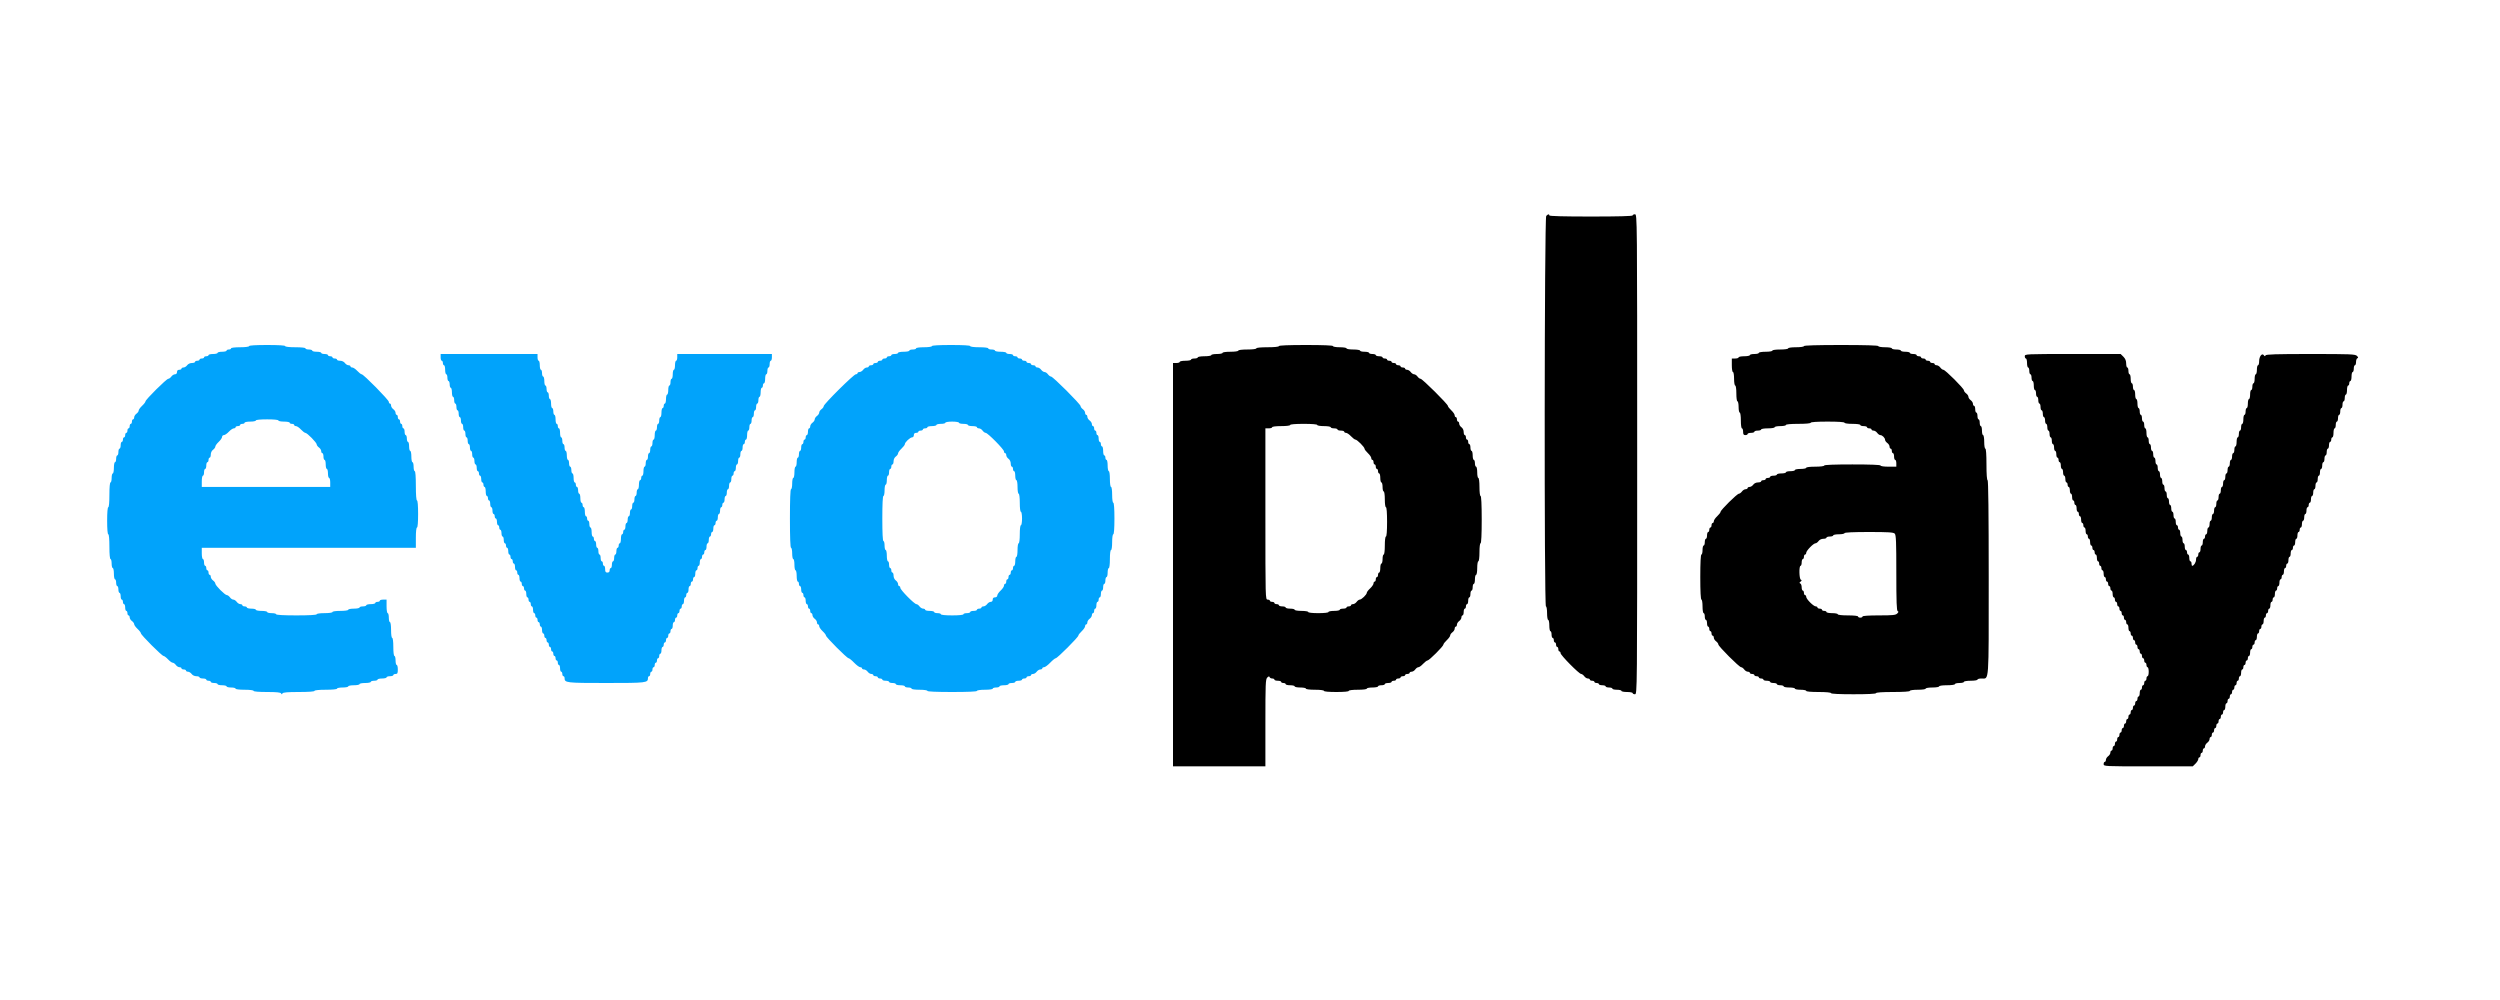
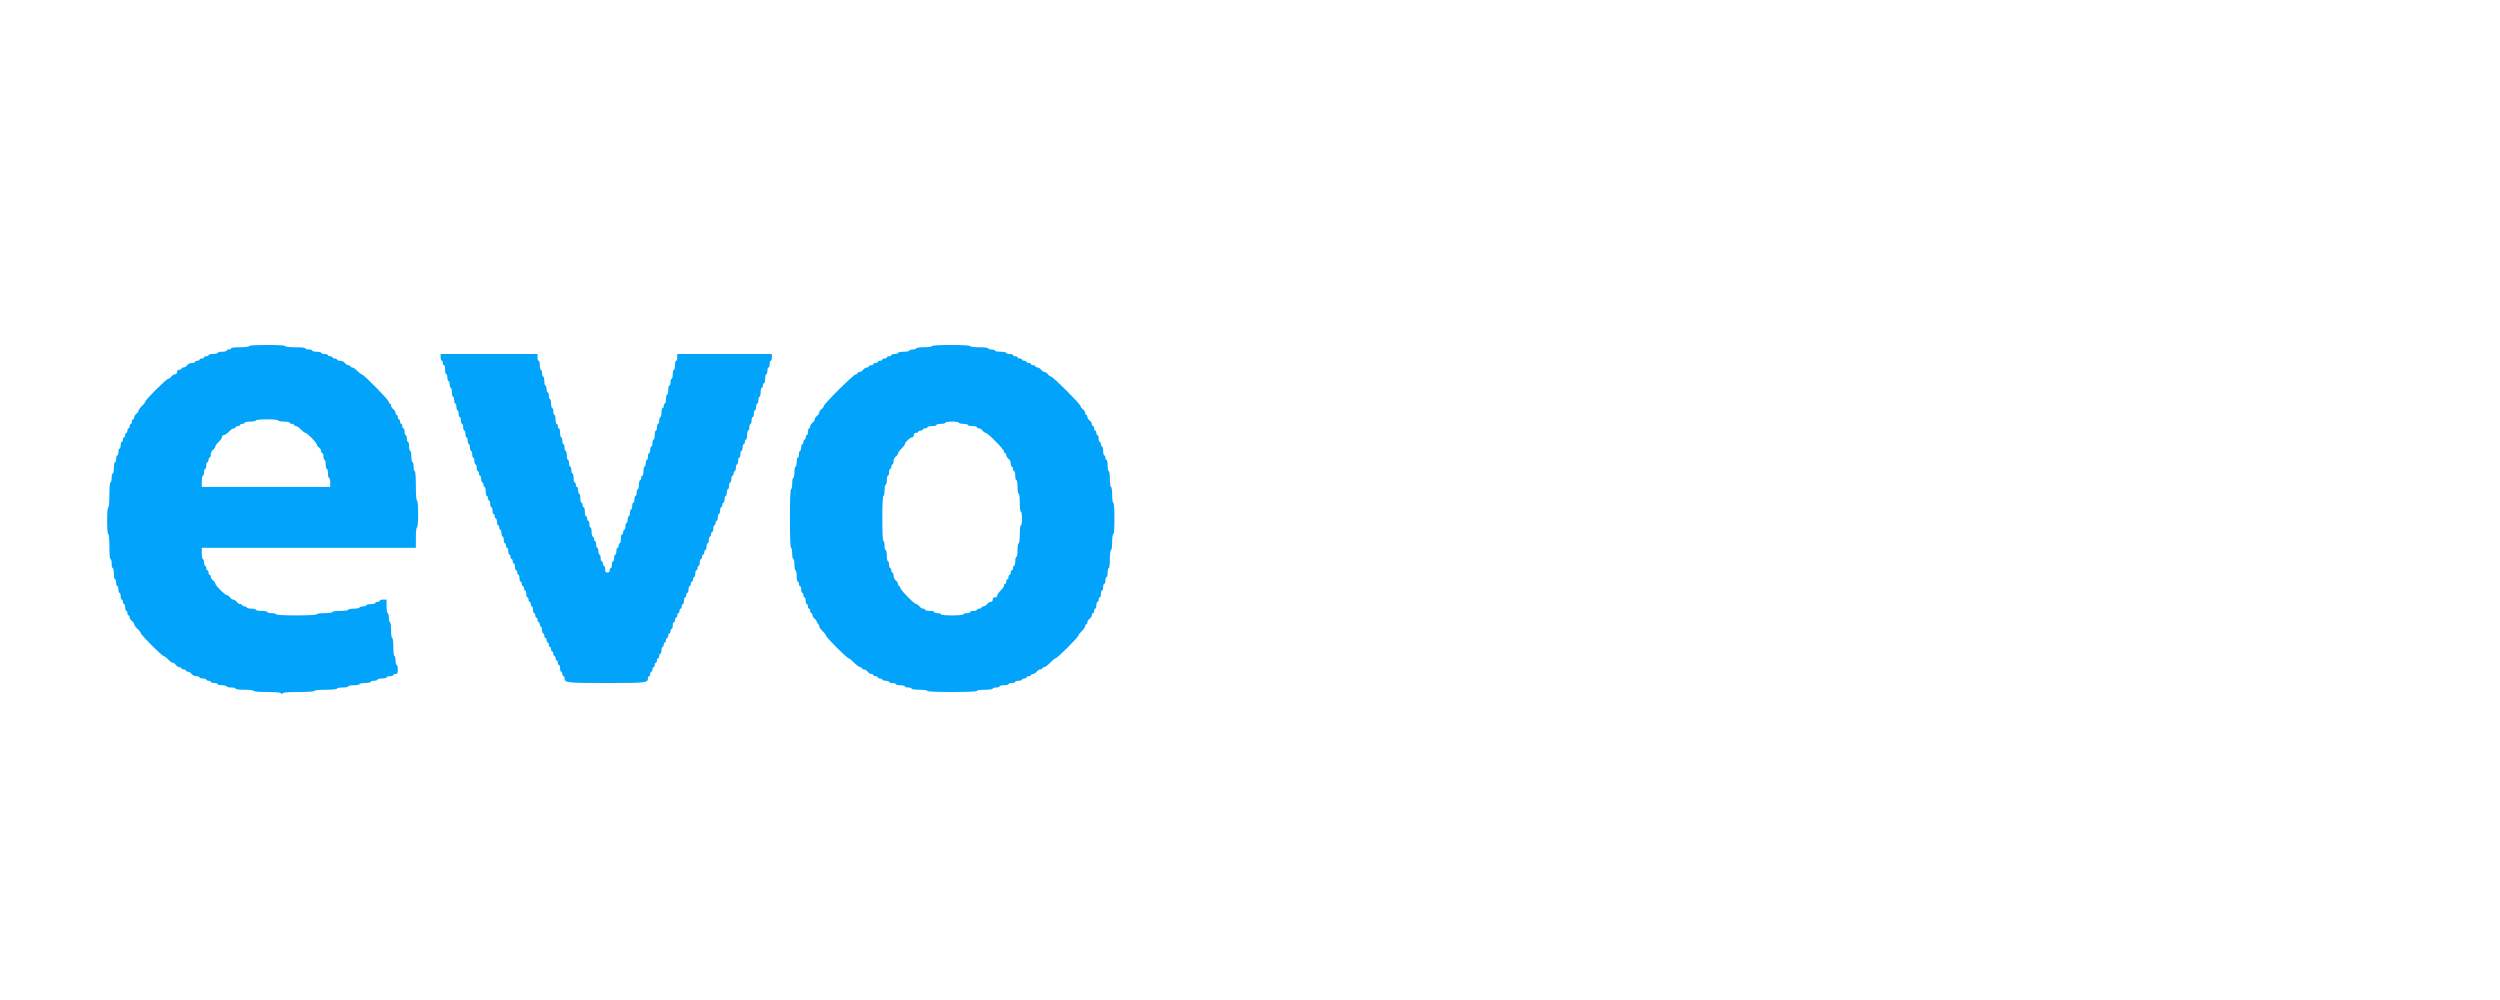
<svg xmlns="http://www.w3.org/2000/svg" width="70" height="28" viewBox="0 0 70 28" fill="none">
-   <path fill-rule="evenodd" clip-rule="evenodd" d="M43.294 6.047C43.243 6.105 43.235 16.979 43.286 16.979C43.304 16.979 43.318 17.063 43.318 17.168C43.318 17.273 43.332 17.357 43.349 17.357C43.367 17.357 43.381 17.428 43.381 17.515C43.381 17.602 43.395 17.673 43.412 17.673C43.43 17.673 43.444 17.715 43.444 17.767C43.444 17.819 43.458 17.862 43.475 17.862C43.493 17.862 43.507 17.89 43.507 17.925C43.507 17.96 43.521 17.988 43.538 17.988C43.556 17.988 43.57 18.017 43.57 18.051C43.57 18.086 43.584 18.114 43.602 18.114C43.619 18.114 43.633 18.143 43.633 18.177C43.633 18.212 43.647 18.241 43.665 18.241C43.682 18.241 43.696 18.262 43.696 18.288C43.696 18.346 44.215 18.871 44.272 18.871C44.295 18.871 44.334 18.9 44.359 18.934C44.384 18.969 44.429 18.998 44.46 18.998C44.491 18.998 44.516 19.012 44.516 19.029C44.516 19.047 44.545 19.061 44.58 19.061C44.614 19.061 44.643 19.075 44.643 19.092C44.643 19.11 44.671 19.124 44.706 19.124C44.74 19.124 44.769 19.138 44.769 19.155C44.769 19.173 44.811 19.187 44.863 19.187C44.915 19.187 44.958 19.201 44.958 19.218C44.958 19.236 45.001 19.25 45.053 19.25C45.105 19.25 45.147 19.264 45.147 19.282C45.147 19.299 45.204 19.313 45.273 19.313C45.343 19.313 45.4 19.327 45.4 19.345C45.4 19.362 45.471 19.376 45.557 19.376C45.644 19.376 45.715 19.39 45.715 19.408C45.715 19.425 45.744 19.439 45.778 19.439C45.841 19.439 45.841 19.418 45.841 12.72C45.841 6.021 45.841 6 45.778 6C45.744 6 45.715 6.014 45.715 6.032C45.715 6.052 45.305 6.063 44.548 6.063C43.791 6.063 43.381 6.052 43.381 6.032C43.381 5.987 43.34 5.994 43.294 6.047ZM35.809 9.691C35.809 9.71 35.683 9.723 35.494 9.723C35.304 9.723 35.178 9.735 35.178 9.754C35.178 9.773 35.073 9.786 34.926 9.786C34.779 9.786 34.673 9.799 34.673 9.817C34.673 9.835 34.579 9.849 34.453 9.849C34.327 9.849 34.232 9.862 34.232 9.88C34.232 9.898 34.161 9.912 34.074 9.912C33.987 9.912 33.916 9.926 33.916 9.943C33.916 9.961 33.832 9.975 33.727 9.975C33.622 9.975 33.538 9.989 33.538 10.007C33.538 10.024 33.495 10.038 33.443 10.038C33.391 10.038 33.349 10.052 33.349 10.07C33.349 10.087 33.278 10.101 33.191 10.101C33.104 10.101 33.033 10.115 33.033 10.133C33.033 10.15 32.99 10.164 32.938 10.164H32.844V15.811V21.458H34.137H35.431V20.241C35.431 19.147 35.436 19.019 35.483 18.972C35.522 18.934 35.54 18.93 35.549 18.959C35.556 18.98 35.589 18.998 35.623 18.998C35.656 18.998 35.683 19.012 35.683 19.029C35.683 19.047 35.726 19.061 35.778 19.061C35.83 19.061 35.872 19.075 35.872 19.092C35.872 19.11 35.901 19.124 35.935 19.124C35.97 19.124 35.998 19.138 35.998 19.155C35.998 19.173 36.055 19.187 36.125 19.187C36.194 19.187 36.251 19.201 36.251 19.218C36.251 19.236 36.322 19.25 36.409 19.25C36.495 19.25 36.566 19.264 36.566 19.282C36.566 19.3 36.672 19.313 36.819 19.313C36.966 19.313 37.071 19.326 37.071 19.345C37.071 19.364 37.208 19.376 37.418 19.376C37.629 19.376 37.765 19.364 37.765 19.345C37.765 19.326 37.87 19.313 38.018 19.313C38.165 19.313 38.27 19.3 38.27 19.282C38.27 19.264 38.341 19.25 38.428 19.25C38.514 19.25 38.585 19.236 38.585 19.218C38.585 19.201 38.628 19.187 38.68 19.187C38.732 19.187 38.775 19.173 38.775 19.155C38.775 19.138 38.817 19.124 38.869 19.124C38.921 19.124 38.964 19.11 38.964 19.092C38.964 19.075 38.992 19.061 39.027 19.061C39.062 19.061 39.09 19.047 39.09 19.029C39.09 19.012 39.119 18.998 39.153 18.998C39.188 18.998 39.216 18.983 39.216 18.966C39.216 18.949 39.245 18.934 39.279 18.934C39.314 18.934 39.343 18.92 39.343 18.903C39.343 18.886 39.371 18.871 39.406 18.871C39.44 18.871 39.469 18.857 39.469 18.84C39.469 18.823 39.494 18.808 39.525 18.808C39.556 18.808 39.602 18.78 39.627 18.745C39.651 18.71 39.691 18.682 39.715 18.682C39.739 18.682 39.799 18.64 39.847 18.587C39.896 18.535 39.952 18.493 39.971 18.493C40.017 18.493 40.415 18.095 40.415 18.049C40.415 18.029 40.458 17.974 40.51 17.925C40.562 17.876 40.605 17.817 40.605 17.793C40.605 17.769 40.633 17.729 40.668 17.704C40.702 17.679 40.731 17.633 40.731 17.603C40.731 17.572 40.745 17.546 40.762 17.546C40.78 17.546 40.794 17.521 40.794 17.49C40.794 17.459 40.822 17.414 40.857 17.389C40.892 17.364 40.92 17.318 40.92 17.287C40.92 17.256 40.934 17.231 40.952 17.231C40.969 17.231 40.983 17.188 40.983 17.136C40.983 17.084 40.997 17.042 41.015 17.042C41.032 17.042 41.046 17.013 41.046 16.979C41.046 16.944 41.06 16.916 41.078 16.916C41.095 16.916 41.109 16.873 41.109 16.821C41.109 16.769 41.123 16.726 41.141 16.726C41.158 16.726 41.172 16.684 41.172 16.631C41.172 16.579 41.187 16.537 41.204 16.537C41.221 16.537 41.235 16.494 41.235 16.442C41.235 16.39 41.25 16.348 41.267 16.348C41.284 16.348 41.298 16.291 41.298 16.221C41.298 16.152 41.313 16.095 41.33 16.095C41.348 16.095 41.362 16.011 41.362 15.906C41.362 15.801 41.376 15.717 41.393 15.717C41.411 15.717 41.425 15.611 41.425 15.464C41.425 15.317 41.438 15.212 41.456 15.212C41.476 15.212 41.488 14.97 41.488 14.549C41.488 14.129 41.476 13.887 41.456 13.887C41.438 13.887 41.425 13.782 41.425 13.634C41.425 13.487 41.411 13.382 41.393 13.382C41.376 13.382 41.362 13.311 41.362 13.224C41.362 13.138 41.347 13.067 41.33 13.067C41.313 13.067 41.298 13.024 41.298 12.972C41.298 12.92 41.284 12.877 41.267 12.877C41.25 12.877 41.235 12.821 41.235 12.751C41.235 12.682 41.221 12.625 41.204 12.625C41.187 12.625 41.172 12.582 41.172 12.53C41.172 12.478 41.158 12.436 41.141 12.436C41.123 12.436 41.109 12.407 41.109 12.373C41.109 12.338 41.095 12.309 41.078 12.309C41.06 12.309 41.046 12.281 41.046 12.246C41.046 12.212 41.032 12.183 41.015 12.183C40.997 12.183 40.983 12.144 40.983 12.096C40.983 12.044 40.957 11.989 40.92 11.963C40.885 11.938 40.857 11.892 40.857 11.861C40.857 11.83 40.843 11.805 40.825 11.805C40.808 11.805 40.794 11.776 40.794 11.742C40.794 11.707 40.78 11.679 40.762 11.679C40.745 11.679 40.731 11.656 40.731 11.628C40.731 11.6 40.688 11.538 40.636 11.489C40.584 11.441 40.541 11.385 40.541 11.366C40.541 11.317 39.825 10.606 39.776 10.606C39.753 10.606 39.715 10.578 39.69 10.543C39.665 10.508 39.622 10.48 39.595 10.48C39.568 10.48 39.525 10.451 39.5 10.417C39.475 10.382 39.43 10.354 39.399 10.354C39.368 10.354 39.343 10.339 39.343 10.322C39.343 10.305 39.314 10.29 39.279 10.29C39.245 10.29 39.216 10.276 39.216 10.259C39.216 10.242 39.188 10.227 39.153 10.227C39.119 10.227 39.09 10.213 39.09 10.196C39.09 10.178 39.062 10.164 39.027 10.164C38.992 10.164 38.964 10.15 38.964 10.133C38.964 10.115 38.936 10.101 38.901 10.101C38.866 10.101 38.838 10.087 38.838 10.07C38.838 10.052 38.809 10.038 38.775 10.038C38.74 10.038 38.712 10.024 38.712 10.007C38.712 9.989 38.669 9.975 38.617 9.975C38.565 9.975 38.522 9.961 38.522 9.943C38.522 9.926 38.48 9.912 38.428 9.912C38.376 9.912 38.333 9.898 38.333 9.88C38.333 9.863 38.276 9.849 38.207 9.849C38.137 9.849 38.081 9.835 38.081 9.817C38.081 9.8 37.996 9.786 37.891 9.786C37.786 9.786 37.702 9.772 37.702 9.754C37.702 9.737 37.618 9.723 37.513 9.723C37.408 9.723 37.324 9.709 37.324 9.691C37.324 9.671 37.05 9.66 36.566 9.66C36.083 9.66 35.809 9.671 35.809 9.691ZM50.51 9.691C50.51 9.709 50.416 9.723 50.29 9.723C50.163 9.723 50.069 9.736 50.069 9.754C50.069 9.772 49.974 9.786 49.848 9.786C49.722 9.786 49.627 9.799 49.627 9.817C49.627 9.835 49.543 9.849 49.438 9.849C49.333 9.849 49.248 9.863 49.248 9.88C49.248 9.898 49.192 9.912 49.122 9.912C49.053 9.912 48.996 9.926 48.996 9.943C48.996 9.961 48.925 9.975 48.838 9.975C48.752 9.975 48.681 9.989 48.681 10.007C48.681 10.024 48.638 10.038 48.586 10.038H48.491V10.227C48.491 10.332 48.505 10.417 48.523 10.417C48.541 10.417 48.554 10.501 48.554 10.606C48.554 10.711 48.569 10.795 48.586 10.795C48.604 10.795 48.618 10.89 48.618 11.016C48.618 11.142 48.631 11.237 48.649 11.237C48.666 11.237 48.681 11.308 48.681 11.395C48.681 11.481 48.695 11.552 48.712 11.552C48.73 11.552 48.744 11.647 48.744 11.773C48.744 11.899 48.757 11.994 48.775 11.994C48.793 11.994 48.807 12.037 48.807 12.089C48.807 12.162 48.821 12.183 48.87 12.183C48.905 12.183 48.933 12.169 48.933 12.152C48.933 12.134 48.976 12.12 49.028 12.12C49.08 12.12 49.122 12.106 49.122 12.089C49.122 12.071 49.165 12.057 49.217 12.057C49.269 12.057 49.312 12.043 49.312 12.026C49.312 12.008 49.396 11.994 49.501 11.994C49.606 11.994 49.69 11.98 49.69 11.963C49.69 11.945 49.761 11.931 49.848 11.931C49.935 11.931 50.006 11.917 50.006 11.899C50.006 11.88 50.142 11.868 50.353 11.868C50.563 11.868 50.7 11.855 50.7 11.836C50.7 11.817 50.879 11.805 51.173 11.805C51.467 11.805 51.646 11.817 51.646 11.836C51.646 11.854 51.741 11.868 51.867 11.868C51.993 11.868 52.088 11.881 52.088 11.899C52.088 11.917 52.13 11.931 52.182 11.931C52.234 11.931 52.277 11.945 52.277 11.963C52.277 11.98 52.306 11.994 52.34 11.994C52.375 11.994 52.403 12.008 52.403 12.026C52.403 12.043 52.428 12.057 52.459 12.057C52.49 12.057 52.536 12.085 52.561 12.12C52.586 12.155 52.626 12.183 52.649 12.183C52.704 12.183 52.782 12.261 52.782 12.316C52.782 12.339 52.81 12.379 52.845 12.404C52.88 12.429 52.908 12.475 52.908 12.506C52.908 12.537 52.922 12.562 52.94 12.562C52.957 12.562 52.971 12.59 52.971 12.625C52.971 12.66 52.985 12.688 53.003 12.688C53.02 12.688 53.034 12.731 53.034 12.783C53.034 12.835 53.048 12.877 53.066 12.877C53.083 12.877 53.097 12.92 53.097 12.972V13.067H52.877C52.75 13.067 52.656 13.053 52.656 13.035C52.656 13.015 52.372 13.004 51.867 13.004C51.362 13.004 51.078 13.015 51.078 13.035C51.078 13.053 50.973 13.067 50.826 13.067C50.679 13.067 50.574 13.08 50.574 13.098C50.574 13.116 50.502 13.13 50.416 13.13C50.329 13.13 50.258 13.144 50.258 13.161C50.258 13.179 50.201 13.193 50.132 13.193C50.062 13.193 50.006 13.207 50.006 13.224C50.006 13.242 49.949 13.256 49.88 13.256C49.81 13.256 49.753 13.27 49.753 13.287C49.753 13.305 49.711 13.319 49.659 13.319C49.607 13.319 49.564 13.333 49.564 13.351C49.564 13.368 49.536 13.382 49.501 13.382C49.466 13.382 49.438 13.396 49.438 13.414C49.438 13.431 49.409 13.445 49.375 13.445C49.34 13.445 49.312 13.459 49.312 13.477C49.312 13.494 49.272 13.508 49.224 13.508C49.172 13.508 49.117 13.534 49.091 13.571C49.066 13.606 49.02 13.634 48.989 13.634C48.958 13.634 48.933 13.649 48.933 13.666C48.933 13.683 48.908 13.698 48.877 13.698C48.846 13.698 48.8 13.726 48.775 13.761C48.75 13.795 48.711 13.824 48.689 13.824C48.639 13.824 48.176 14.282 48.176 14.331C48.176 14.351 48.133 14.406 48.081 14.455C48.029 14.503 47.987 14.566 47.987 14.594C47.987 14.621 47.972 14.644 47.955 14.644C47.938 14.644 47.923 14.672 47.923 14.707C47.923 14.742 47.909 14.77 47.892 14.77C47.875 14.77 47.86 14.799 47.86 14.833C47.86 14.868 47.846 14.896 47.829 14.896C47.812 14.896 47.797 14.939 47.797 14.991C47.797 15.043 47.783 15.086 47.766 15.086C47.748 15.086 47.734 15.128 47.734 15.18C47.734 15.232 47.72 15.275 47.703 15.275C47.685 15.275 47.671 15.332 47.671 15.401C47.671 15.471 47.657 15.527 47.64 15.527C47.62 15.527 47.608 15.759 47.608 16.158C47.608 16.558 47.62 16.789 47.64 16.789C47.657 16.789 47.671 16.873 47.671 16.979C47.671 17.084 47.685 17.168 47.703 17.168C47.72 17.168 47.734 17.21 47.734 17.262C47.734 17.315 47.748 17.357 47.766 17.357C47.783 17.357 47.797 17.4 47.797 17.452C47.797 17.504 47.812 17.546 47.829 17.546C47.846 17.546 47.86 17.575 47.86 17.61C47.86 17.644 47.875 17.673 47.892 17.673C47.909 17.673 47.923 17.701 47.923 17.736C47.923 17.77 47.938 17.799 47.955 17.799C47.972 17.799 47.987 17.824 47.987 17.855C47.987 17.886 48.015 17.931 48.05 17.956C48.084 17.982 48.113 18.02 48.113 18.043C48.113 18.096 48.699 18.682 48.752 18.682C48.775 18.682 48.813 18.71 48.838 18.745C48.863 18.78 48.909 18.808 48.94 18.808C48.971 18.808 48.996 18.823 48.996 18.84C48.996 18.857 49.025 18.871 49.059 18.871C49.094 18.871 49.122 18.886 49.122 18.903C49.122 18.92 49.151 18.934 49.185 18.934C49.22 18.934 49.248 18.949 49.248 18.966C49.248 18.983 49.277 18.998 49.312 18.998C49.346 18.998 49.375 19.012 49.375 19.029C49.375 19.047 49.417 19.061 49.469 19.061C49.521 19.061 49.564 19.075 49.564 19.092C49.564 19.11 49.607 19.124 49.659 19.124C49.711 19.124 49.753 19.138 49.753 19.155C49.753 19.173 49.796 19.187 49.848 19.187C49.9 19.187 49.943 19.201 49.943 19.218C49.943 19.236 50.014 19.25 50.1 19.25C50.187 19.25 50.258 19.264 50.258 19.282C50.258 19.299 50.329 19.313 50.416 19.313C50.502 19.313 50.574 19.327 50.574 19.345C50.574 19.364 50.71 19.376 50.92 19.376C51.131 19.376 51.268 19.389 51.268 19.408C51.268 19.428 51.499 19.439 51.898 19.439C52.298 19.439 52.529 19.428 52.529 19.408C52.529 19.388 52.708 19.376 53.003 19.376C53.297 19.376 53.476 19.364 53.476 19.345C53.476 19.327 53.571 19.313 53.697 19.313C53.823 19.313 53.918 19.3 53.918 19.282C53.918 19.264 54.002 19.25 54.107 19.25C54.212 19.25 54.296 19.236 54.296 19.218C54.296 19.2 54.391 19.187 54.517 19.187C54.643 19.187 54.738 19.173 54.738 19.155C54.738 19.138 54.795 19.124 54.864 19.124C54.933 19.124 54.99 19.11 54.99 19.092C54.99 19.075 55.074 19.061 55.179 19.061C55.285 19.061 55.369 19.047 55.369 19.029C55.369 19.012 55.419 18.998 55.481 18.998C55.698 18.998 55.684 19.192 55.684 16.176C55.684 14.377 55.673 13.445 55.653 13.445C55.633 13.445 55.621 13.277 55.621 13.004C55.621 12.73 55.609 12.562 55.59 12.562C55.572 12.562 55.558 12.478 55.558 12.373C55.558 12.268 55.544 12.183 55.526 12.183C55.509 12.183 55.495 12.127 55.495 12.057C55.495 11.988 55.481 11.931 55.463 11.931C55.446 11.931 55.432 11.888 55.432 11.836C55.432 11.784 55.418 11.742 55.4 11.742C55.383 11.742 55.369 11.699 55.369 11.647C55.369 11.595 55.355 11.552 55.337 11.552C55.32 11.552 55.306 11.51 55.306 11.458C55.306 11.406 55.291 11.363 55.274 11.363C55.257 11.363 55.243 11.338 55.243 11.307C55.243 11.276 55.214 11.23 55.179 11.205C55.145 11.18 55.116 11.138 55.116 11.111C55.116 11.084 55.088 11.041 55.053 11.016C55.019 10.991 54.99 10.952 54.99 10.93C54.99 10.877 54.467 10.354 54.414 10.354C54.392 10.354 54.353 10.325 54.328 10.29C54.303 10.256 54.257 10.227 54.226 10.227C54.195 10.227 54.17 10.213 54.17 10.196C54.17 10.178 54.142 10.164 54.107 10.164C54.072 10.164 54.044 10.15 54.044 10.133C54.044 10.115 54.015 10.101 53.981 10.101C53.946 10.101 53.918 10.087 53.918 10.07C53.918 10.052 53.889 10.038 53.855 10.038C53.82 10.038 53.791 10.024 53.791 10.007C53.791 9.989 53.763 9.975 53.728 9.975C53.694 9.975 53.665 9.961 53.665 9.943C53.665 9.926 53.623 9.912 53.571 9.912C53.519 9.912 53.476 9.898 53.476 9.88C53.476 9.863 53.419 9.849 53.35 9.849C53.28 9.849 53.224 9.835 53.224 9.817C53.224 9.8 53.167 9.786 53.097 9.786C53.028 9.786 52.971 9.772 52.971 9.754C52.971 9.737 52.887 9.723 52.782 9.723C52.677 9.723 52.593 9.709 52.593 9.691C52.593 9.671 52.224 9.66 51.551 9.66C50.879 9.66 50.51 9.671 50.51 9.691ZM56.694 9.975C56.694 10.01 56.708 10.038 56.725 10.038C56.743 10.038 56.757 10.095 56.757 10.164C56.757 10.234 56.771 10.29 56.788 10.29C56.806 10.29 56.82 10.333 56.82 10.385C56.82 10.437 56.834 10.48 56.852 10.48C56.869 10.48 56.883 10.522 56.883 10.574C56.883 10.627 56.897 10.669 56.915 10.669C56.932 10.669 56.946 10.726 56.946 10.795C56.946 10.865 56.96 10.921 56.978 10.921C56.995 10.921 57.009 10.964 57.009 11.016C57.009 11.068 57.023 11.111 57.041 11.111C57.058 11.111 57.072 11.153 57.072 11.205C57.072 11.257 57.087 11.3 57.104 11.3C57.121 11.3 57.135 11.343 57.135 11.395C57.135 11.447 57.15 11.489 57.167 11.489C57.184 11.489 57.199 11.532 57.199 11.584C57.199 11.636 57.213 11.679 57.23 11.679C57.247 11.679 57.262 11.721 57.262 11.773C57.262 11.825 57.276 11.868 57.293 11.868C57.31 11.868 57.325 11.91 57.325 11.963C57.325 12.015 57.339 12.057 57.356 12.057C57.374 12.057 57.388 12.1 57.388 12.152C57.388 12.204 57.402 12.246 57.419 12.246C57.437 12.246 57.451 12.289 57.451 12.341C57.451 12.393 57.465 12.436 57.482 12.436C57.5 12.436 57.514 12.478 57.514 12.53C57.514 12.582 57.528 12.625 57.545 12.625C57.563 12.625 57.577 12.668 57.577 12.72C57.577 12.772 57.591 12.814 57.609 12.814C57.626 12.814 57.64 12.843 57.64 12.877C57.64 12.912 57.654 12.941 57.672 12.941C57.689 12.941 57.703 12.983 57.703 13.035C57.703 13.087 57.718 13.13 57.735 13.13C57.752 13.13 57.766 13.172 57.766 13.224C57.766 13.277 57.781 13.319 57.798 13.319C57.815 13.319 57.83 13.362 57.83 13.414C57.83 13.466 57.844 13.508 57.861 13.508C57.878 13.508 57.893 13.537 57.893 13.571C57.893 13.606 57.907 13.634 57.924 13.634C57.941 13.634 57.956 13.677 57.956 13.729C57.956 13.781 57.97 13.824 57.987 13.824C58.005 13.824 58.019 13.866 58.019 13.918C58.019 13.97 58.033 14.013 58.05 14.013C58.068 14.013 58.082 14.041 58.082 14.076C58.082 14.111 58.096 14.139 58.113 14.139C58.131 14.139 58.145 14.182 58.145 14.234C58.145 14.286 58.159 14.329 58.176 14.329C58.194 14.329 58.208 14.357 58.208 14.392C58.208 14.426 58.222 14.455 58.24 14.455C58.257 14.455 58.271 14.497 58.271 14.549C58.271 14.601 58.285 14.644 58.303 14.644C58.32 14.644 58.334 14.672 58.334 14.707C58.334 14.742 58.348 14.77 58.366 14.77C58.383 14.77 58.397 14.813 58.397 14.865C58.397 14.917 58.411 14.96 58.429 14.96C58.446 14.96 58.46 14.988 58.46 15.023C58.46 15.057 58.475 15.086 58.492 15.086C58.509 15.086 58.523 15.128 58.523 15.18C58.523 15.232 58.538 15.275 58.555 15.275C58.572 15.275 58.587 15.303 58.587 15.338C58.587 15.373 58.601 15.401 58.618 15.401C58.636 15.401 58.65 15.43 58.65 15.464C58.65 15.499 58.664 15.527 58.681 15.527C58.699 15.527 58.713 15.57 58.713 15.622C58.713 15.674 58.727 15.717 58.744 15.717C58.762 15.717 58.776 15.745 58.776 15.78C58.776 15.815 58.79 15.843 58.807 15.843C58.825 15.843 58.839 15.871 58.839 15.906C58.839 15.941 58.853 15.969 58.87 15.969C58.888 15.969 58.902 16.012 58.902 16.064C58.902 16.116 58.916 16.158 58.934 16.158C58.951 16.158 58.965 16.187 58.965 16.221C58.965 16.256 58.979 16.285 58.997 16.285C59.014 16.285 59.028 16.313 59.028 16.348C59.028 16.382 59.042 16.411 59.06 16.411C59.077 16.411 59.091 16.439 59.091 16.474C59.091 16.509 59.106 16.537 59.123 16.537C59.14 16.537 59.154 16.579 59.154 16.631C59.154 16.684 59.169 16.726 59.186 16.726C59.203 16.726 59.218 16.755 59.218 16.789C59.218 16.824 59.232 16.852 59.249 16.852C59.267 16.852 59.281 16.881 59.281 16.916C59.281 16.95 59.295 16.979 59.312 16.979C59.33 16.979 59.344 17.007 59.344 17.042C59.344 17.076 59.358 17.105 59.375 17.105C59.393 17.105 59.407 17.133 59.407 17.168C59.407 17.203 59.421 17.231 59.438 17.231C59.456 17.231 59.47 17.259 59.47 17.294C59.47 17.329 59.484 17.357 59.502 17.357C59.519 17.357 59.533 17.386 59.533 17.42C59.533 17.455 59.547 17.483 59.565 17.483C59.582 17.483 59.596 17.526 59.596 17.578C59.596 17.63 59.61 17.673 59.628 17.673C59.645 17.673 59.659 17.701 59.659 17.736C59.659 17.77 59.673 17.799 59.691 17.799C59.708 17.799 59.722 17.827 59.722 17.862C59.722 17.897 59.736 17.925 59.754 17.925C59.771 17.925 59.785 17.953 59.785 17.988C59.785 18.023 59.8 18.051 59.817 18.051C59.834 18.051 59.849 18.08 59.849 18.114C59.849 18.149 59.863 18.177 59.88 18.177C59.897 18.177 59.912 18.206 59.912 18.241C59.912 18.275 59.926 18.304 59.943 18.304C59.961 18.304 59.975 18.332 59.975 18.367C59.975 18.401 59.989 18.43 60.006 18.43C60.024 18.43 60.038 18.458 60.038 18.493C60.038 18.528 60.052 18.556 60.069 18.556C60.087 18.556 60.101 18.584 60.101 18.619C60.101 18.654 60.115 18.682 60.132 18.682C60.15 18.682 60.164 18.739 60.164 18.808C60.164 18.878 60.15 18.934 60.132 18.934C60.115 18.934 60.101 18.963 60.101 18.998C60.101 19.032 60.087 19.061 60.069 19.061C60.052 19.061 60.038 19.089 60.038 19.124C60.038 19.159 60.024 19.187 60.006 19.187C59.989 19.187 59.975 19.215 59.975 19.25C59.975 19.285 59.961 19.313 59.943 19.313C59.926 19.313 59.912 19.356 59.912 19.408C59.912 19.46 59.897 19.502 59.88 19.502C59.863 19.502 59.849 19.531 59.849 19.566C59.849 19.6 59.834 19.629 59.817 19.629C59.8 19.629 59.785 19.657 59.785 19.692C59.785 19.726 59.771 19.755 59.754 19.755C59.736 19.755 59.722 19.783 59.722 19.818C59.722 19.853 59.708 19.881 59.691 19.881C59.673 19.881 59.659 19.909 59.659 19.944C59.659 19.979 59.645 20.007 59.628 20.007C59.61 20.007 59.596 20.035 59.596 20.07C59.596 20.105 59.582 20.133 59.565 20.133C59.547 20.133 59.533 20.162 59.533 20.196C59.533 20.231 59.519 20.259 59.502 20.259C59.484 20.259 59.47 20.288 59.47 20.323C59.47 20.357 59.456 20.386 59.438 20.386C59.421 20.386 59.407 20.414 59.407 20.449C59.407 20.483 59.393 20.512 59.375 20.512C59.358 20.512 59.344 20.54 59.344 20.575C59.344 20.61 59.33 20.638 59.312 20.638C59.295 20.638 59.281 20.666 59.281 20.701C59.281 20.736 59.267 20.764 59.249 20.764C59.232 20.764 59.218 20.793 59.218 20.827C59.218 20.862 59.203 20.89 59.186 20.89C59.169 20.89 59.154 20.919 59.154 20.954C59.154 20.988 59.14 21.017 59.123 21.017C59.106 21.017 59.091 21.042 59.091 21.073C59.091 21.104 59.063 21.149 59.028 21.174C58.994 21.199 58.965 21.245 58.965 21.276C58.965 21.307 58.951 21.332 58.934 21.332C58.916 21.332 58.902 21.36 58.902 21.395C58.902 21.457 58.923 21.458 60.15 21.458H61.397L61.475 21.381C61.517 21.338 61.552 21.282 61.552 21.255C61.552 21.228 61.566 21.206 61.584 21.206C61.601 21.206 61.615 21.178 61.615 21.143C61.615 21.108 61.629 21.08 61.647 21.08C61.664 21.08 61.678 21.051 61.678 21.017C61.678 20.982 61.693 20.954 61.71 20.954C61.727 20.954 61.741 20.928 61.741 20.897C61.741 20.867 61.77 20.821 61.804 20.796C61.839 20.771 61.868 20.725 61.868 20.694C61.868 20.663 61.882 20.638 61.899 20.638C61.916 20.638 61.931 20.61 61.931 20.575C61.931 20.54 61.945 20.512 61.962 20.512C61.98 20.512 61.994 20.483 61.994 20.449C61.994 20.414 62.008 20.386 62.025 20.386C62.043 20.386 62.057 20.357 62.057 20.323C62.057 20.288 62.071 20.259 62.088 20.259C62.106 20.259 62.12 20.231 62.12 20.196C62.12 20.162 62.134 20.133 62.151 20.133C62.169 20.133 62.183 20.105 62.183 20.07C62.183 20.035 62.197 20.007 62.215 20.007C62.232 20.007 62.246 19.979 62.246 19.944C62.246 19.909 62.26 19.881 62.278 19.881C62.295 19.881 62.309 19.838 62.309 19.786C62.309 19.734 62.323 19.692 62.341 19.692C62.358 19.692 62.372 19.663 62.372 19.629C62.372 19.594 62.386 19.566 62.404 19.566C62.421 19.566 62.435 19.537 62.435 19.502C62.435 19.468 62.45 19.439 62.467 19.439C62.484 19.439 62.498 19.411 62.498 19.376C62.498 19.341 62.513 19.313 62.53 19.313C62.547 19.313 62.562 19.285 62.562 19.25C62.562 19.215 62.576 19.187 62.593 19.187C62.611 19.187 62.625 19.159 62.625 19.124C62.625 19.089 62.639 19.061 62.656 19.061C62.674 19.061 62.688 19.032 62.688 18.998C62.688 18.963 62.702 18.934 62.719 18.934C62.737 18.934 62.751 18.892 62.751 18.84C62.751 18.788 62.765 18.745 62.782 18.745C62.8 18.745 62.814 18.717 62.814 18.682C62.814 18.647 62.828 18.619 62.846 18.619C62.863 18.619 62.877 18.591 62.877 18.556C62.877 18.521 62.891 18.493 62.909 18.493C62.926 18.493 62.94 18.465 62.94 18.43C62.94 18.395 62.954 18.367 62.972 18.367C62.989 18.367 63.003 18.324 63.003 18.272C63.003 18.22 63.017 18.177 63.035 18.177C63.052 18.177 63.066 18.149 63.066 18.114C63.066 18.08 63.081 18.051 63.098 18.051C63.115 18.051 63.13 18.023 63.13 17.988C63.13 17.953 63.144 17.925 63.161 17.925C63.178 17.925 63.193 17.882 63.193 17.83C63.193 17.778 63.207 17.736 63.224 17.736C63.242 17.736 63.256 17.707 63.256 17.673C63.256 17.638 63.27 17.61 63.287 17.61C63.305 17.61 63.319 17.581 63.319 17.546C63.319 17.512 63.333 17.483 63.35 17.483C63.368 17.483 63.382 17.441 63.382 17.389C63.382 17.337 63.396 17.294 63.413 17.294C63.431 17.294 63.445 17.266 63.445 17.231C63.445 17.196 63.459 17.168 63.477 17.168C63.494 17.168 63.508 17.14 63.508 17.105C63.508 17.07 63.522 17.042 63.54 17.042C63.557 17.042 63.571 16.999 63.571 16.947C63.571 16.895 63.585 16.852 63.603 16.852C63.62 16.852 63.634 16.824 63.634 16.789C63.634 16.755 63.648 16.726 63.666 16.726C63.683 16.726 63.697 16.684 63.697 16.631C63.697 16.579 63.712 16.537 63.729 16.537C63.746 16.537 63.76 16.509 63.76 16.474C63.76 16.439 63.775 16.411 63.792 16.411C63.809 16.411 63.824 16.368 63.824 16.316C63.824 16.264 63.838 16.221 63.855 16.221C63.872 16.221 63.887 16.193 63.887 16.158C63.887 16.124 63.901 16.095 63.918 16.095C63.935 16.095 63.95 16.053 63.95 16.001C63.95 15.948 63.964 15.906 63.981 15.906C63.999 15.906 64.013 15.878 64.013 15.843C64.013 15.808 64.027 15.78 64.044 15.78C64.062 15.78 64.076 15.737 64.076 15.685C64.076 15.633 64.09 15.591 64.107 15.591C64.125 15.591 64.139 15.548 64.139 15.496C64.139 15.444 64.153 15.401 64.171 15.401C64.188 15.401 64.202 15.373 64.202 15.338C64.202 15.303 64.216 15.275 64.234 15.275C64.251 15.275 64.265 15.232 64.265 15.18C64.265 15.128 64.279 15.086 64.297 15.086C64.314 15.086 64.328 15.043 64.328 14.991C64.328 14.939 64.343 14.896 64.36 14.896C64.377 14.896 64.391 14.868 64.391 14.833C64.391 14.799 64.406 14.77 64.423 14.77C64.44 14.77 64.454 14.728 64.454 14.676C64.454 14.623 64.469 14.581 64.486 14.581C64.503 14.581 64.518 14.538 64.518 14.486C64.518 14.434 64.532 14.392 64.549 14.392C64.567 14.392 64.581 14.349 64.581 14.297C64.581 14.245 64.595 14.202 64.612 14.202C64.63 14.202 64.644 14.174 64.644 14.139C64.644 14.105 64.658 14.076 64.675 14.076C64.693 14.076 64.707 14.034 64.707 13.982C64.707 13.93 64.721 13.887 64.738 13.887C64.756 13.887 64.77 13.844 64.77 13.792C64.77 13.74 64.784 13.698 64.802 13.698C64.819 13.698 64.833 13.655 64.833 13.603C64.833 13.551 64.847 13.508 64.865 13.508C64.882 13.508 64.896 13.466 64.896 13.414C64.896 13.362 64.91 13.319 64.928 13.319C64.945 13.319 64.959 13.277 64.959 13.224C64.959 13.172 64.973 13.13 64.991 13.13C65.008 13.13 65.022 13.087 65.022 13.035C65.022 12.983 65.037 12.941 65.054 12.941C65.071 12.941 65.085 12.898 65.085 12.846C65.085 12.794 65.1 12.751 65.117 12.751C65.134 12.751 65.148 12.709 65.148 12.656C65.148 12.604 65.163 12.562 65.18 12.562C65.197 12.562 65.212 12.519 65.212 12.467C65.212 12.415 65.226 12.373 65.243 12.373C65.26 12.373 65.275 12.344 65.275 12.309C65.275 12.275 65.289 12.246 65.306 12.246C65.324 12.246 65.338 12.19 65.338 12.12C65.338 12.051 65.352 11.994 65.369 11.994C65.387 11.994 65.401 11.951 65.401 11.899C65.401 11.847 65.415 11.805 65.432 11.805C65.45 11.805 65.464 11.762 65.464 11.71C65.464 11.658 65.478 11.616 65.496 11.616C65.513 11.616 65.527 11.573 65.527 11.521C65.527 11.469 65.541 11.426 65.559 11.426C65.576 11.426 65.59 11.384 65.59 11.332C65.59 11.28 65.604 11.237 65.622 11.237C65.639 11.237 65.653 11.194 65.653 11.142C65.653 11.09 65.668 11.048 65.685 11.048C65.702 11.048 65.716 10.991 65.716 10.921C65.716 10.852 65.731 10.795 65.748 10.795C65.765 10.795 65.779 10.767 65.779 10.732C65.779 10.697 65.794 10.669 65.811 10.669C65.828 10.669 65.843 10.612 65.843 10.543C65.843 10.473 65.857 10.417 65.874 10.417C65.891 10.417 65.906 10.374 65.906 10.322C65.906 10.27 65.92 10.227 65.937 10.227C65.955 10.227 65.969 10.186 65.969 10.135C65.969 10.085 65.986 10.037 66.008 10.03C66.036 10.021 66.033 10.003 65.994 9.965C65.947 9.917 65.817 9.912 64.696 9.912C63.729 9.912 63.447 9.921 63.434 9.951C63.422 9.982 63.411 9.98 63.387 9.946C63.338 9.875 63.256 9.98 63.256 10.115C63.256 10.177 63.242 10.227 63.224 10.227C63.207 10.227 63.193 10.284 63.193 10.354C63.193 10.423 63.178 10.48 63.161 10.48C63.144 10.48 63.13 10.537 63.13 10.606C63.13 10.675 63.115 10.732 63.098 10.732C63.081 10.732 63.066 10.775 63.066 10.827C63.066 10.879 63.052 10.921 63.035 10.921C63.017 10.921 63.003 10.978 63.003 11.048C63.003 11.117 62.989 11.174 62.972 11.174C62.954 11.174 62.94 11.231 62.94 11.3C62.94 11.369 62.926 11.426 62.909 11.426C62.891 11.426 62.877 11.469 62.877 11.521C62.877 11.573 62.863 11.616 62.846 11.616C62.828 11.616 62.814 11.672 62.814 11.742C62.814 11.811 62.8 11.868 62.782 11.868C62.765 11.868 62.751 11.91 62.751 11.963C62.751 12.015 62.737 12.057 62.719 12.057C62.702 12.057 62.688 12.1 62.688 12.152C62.688 12.204 62.674 12.246 62.656 12.246C62.639 12.246 62.625 12.303 62.625 12.373C62.625 12.442 62.611 12.499 62.593 12.499C62.576 12.499 62.562 12.541 62.562 12.594C62.562 12.646 62.547 12.688 62.53 12.688C62.513 12.688 62.498 12.731 62.498 12.783C62.498 12.835 62.484 12.877 62.467 12.877C62.45 12.877 62.435 12.92 62.435 12.972C62.435 13.024 62.421 13.067 62.404 13.067C62.386 13.067 62.372 13.109 62.372 13.161C62.372 13.213 62.358 13.256 62.341 13.256C62.323 13.256 62.309 13.299 62.309 13.351C62.309 13.403 62.295 13.445 62.278 13.445C62.26 13.445 62.246 13.488 62.246 13.54C62.246 13.592 62.232 13.634 62.215 13.634C62.197 13.634 62.183 13.677 62.183 13.729C62.183 13.781 62.169 13.824 62.151 13.824C62.134 13.824 62.12 13.866 62.12 13.918C62.12 13.97 62.106 14.013 62.088 14.013C62.071 14.013 62.057 14.056 62.057 14.108C62.057 14.16 62.043 14.202 62.025 14.202C62.008 14.202 61.994 14.245 61.994 14.297C61.994 14.349 61.98 14.392 61.962 14.392C61.945 14.392 61.931 14.434 61.931 14.486C61.931 14.538 61.916 14.581 61.899 14.581C61.882 14.581 61.868 14.623 61.868 14.676C61.868 14.728 61.853 14.77 61.836 14.77C61.819 14.77 61.804 14.813 61.804 14.865C61.804 14.917 61.79 14.96 61.773 14.96C61.756 14.96 61.741 14.988 61.741 15.023C61.741 15.057 61.727 15.086 61.71 15.086C61.693 15.086 61.678 15.128 61.678 15.18C61.678 15.232 61.664 15.275 61.647 15.275C61.629 15.275 61.615 15.318 61.615 15.37C61.615 15.422 61.601 15.464 61.584 15.464C61.566 15.464 61.552 15.493 61.552 15.527C61.552 15.562 61.538 15.591 61.52 15.591C61.503 15.591 61.489 15.627 61.489 15.672C61.489 15.745 61.427 15.843 61.381 15.843C61.371 15.843 61.363 15.815 61.363 15.78C61.363 15.745 61.349 15.717 61.331 15.717C61.314 15.717 61.3 15.674 61.3 15.622C61.3 15.57 61.285 15.527 61.268 15.527C61.251 15.527 61.237 15.499 61.237 15.464C61.237 15.43 61.222 15.401 61.205 15.401C61.188 15.401 61.173 15.359 61.173 15.306C61.173 15.255 61.159 15.212 61.142 15.212C61.125 15.212 61.11 15.169 61.11 15.117C61.11 15.065 61.096 15.023 61.079 15.023C61.062 15.023 61.047 14.98 61.047 14.928C61.047 14.876 61.033 14.833 61.016 14.833C60.998 14.833 60.984 14.805 60.984 14.77C60.984 14.736 60.97 14.707 60.953 14.707C60.935 14.707 60.921 14.665 60.921 14.613C60.921 14.56 60.907 14.518 60.89 14.518C60.872 14.518 60.858 14.475 60.858 14.423C60.858 14.371 60.844 14.329 60.827 14.329C60.809 14.329 60.795 14.286 60.795 14.234C60.795 14.182 60.781 14.139 60.763 14.139C60.746 14.139 60.732 14.097 60.732 14.045C60.732 13.993 60.718 13.95 60.7 13.95C60.683 13.95 60.669 13.907 60.669 13.855C60.669 13.803 60.655 13.761 60.637 13.761C60.62 13.761 60.606 13.718 60.606 13.666C60.606 13.614 60.592 13.571 60.574 13.571C60.557 13.571 60.543 13.529 60.543 13.477C60.543 13.425 60.528 13.382 60.511 13.382C60.494 13.382 60.48 13.34 60.48 13.287C60.48 13.235 60.465 13.193 60.448 13.193C60.431 13.193 60.416 13.15 60.416 13.098C60.416 13.046 60.402 13.004 60.385 13.004C60.367 13.004 60.353 12.961 60.353 12.909C60.353 12.857 60.339 12.814 60.322 12.814C60.304 12.814 60.29 12.772 60.29 12.72C60.29 12.668 60.276 12.625 60.259 12.625C60.241 12.625 60.227 12.582 60.227 12.53C60.227 12.478 60.213 12.436 60.196 12.436C60.178 12.436 60.164 12.393 60.164 12.341C60.164 12.289 60.15 12.246 60.132 12.246C60.115 12.246 60.101 12.19 60.101 12.12C60.101 12.051 60.087 11.994 60.069 11.994C60.052 11.994 60.038 11.951 60.038 11.899C60.038 11.847 60.024 11.805 60.006 11.805C59.989 11.805 59.975 11.762 59.975 11.71C59.975 11.658 59.961 11.616 59.943 11.616C59.926 11.616 59.912 11.573 59.912 11.521C59.912 11.469 59.897 11.426 59.88 11.426C59.863 11.426 59.849 11.369 59.849 11.3C59.849 11.231 59.834 11.174 59.817 11.174C59.8 11.174 59.785 11.117 59.785 11.048C59.785 10.978 59.771 10.921 59.754 10.921C59.736 10.921 59.722 10.879 59.722 10.827C59.722 10.775 59.708 10.732 59.691 10.732C59.673 10.732 59.659 10.675 59.659 10.606C59.659 10.537 59.645 10.48 59.628 10.48C59.61 10.48 59.596 10.437 59.596 10.385C59.596 10.333 59.582 10.29 59.565 10.29C59.547 10.29 59.533 10.24 59.533 10.179C59.533 10.102 59.509 10.042 59.456 9.989L59.378 9.912H58.036C56.715 9.912 56.694 9.913 56.694 9.975ZM36.882 11.899C36.882 11.917 36.966 11.931 37.071 11.931C37.176 11.931 37.26 11.945 37.26 11.963C37.26 11.98 37.303 11.994 37.355 11.994C37.407 11.994 37.45 12.008 37.45 12.026C37.45 12.043 37.492 12.057 37.544 12.057C37.596 12.057 37.639 12.071 37.639 12.089C37.639 12.106 37.662 12.12 37.689 12.12C37.717 12.12 37.78 12.163 37.828 12.215C37.877 12.267 37.933 12.309 37.952 12.309C37.999 12.309 38.207 12.518 38.207 12.564C38.207 12.584 38.249 12.639 38.301 12.688C38.353 12.737 38.396 12.799 38.396 12.827C38.396 12.855 38.41 12.877 38.428 12.877C38.445 12.877 38.459 12.906 38.459 12.941C38.459 12.975 38.473 13.004 38.491 13.004C38.508 13.004 38.522 13.032 38.522 13.067C38.522 13.101 38.536 13.13 38.554 13.13C38.571 13.13 38.585 13.158 38.585 13.193C38.585 13.228 38.6 13.256 38.617 13.256C38.634 13.256 38.648 13.313 38.648 13.382C38.648 13.451 38.663 13.508 38.68 13.508C38.697 13.508 38.712 13.565 38.712 13.634C38.712 13.704 38.726 13.761 38.743 13.761C38.761 13.761 38.775 13.855 38.775 13.982C38.775 14.108 38.788 14.202 38.806 14.202C38.826 14.202 38.838 14.36 38.838 14.613C38.838 14.865 38.826 15.023 38.806 15.023C38.788 15.023 38.775 15.128 38.775 15.275C38.775 15.422 38.761 15.527 38.743 15.527C38.726 15.527 38.712 15.584 38.712 15.654C38.712 15.723 38.697 15.78 38.68 15.78C38.663 15.78 38.648 15.836 38.648 15.906C38.648 15.975 38.634 16.032 38.617 16.032C38.6 16.032 38.585 16.061 38.585 16.095C38.585 16.13 38.571 16.158 38.554 16.158C38.536 16.158 38.522 16.187 38.522 16.221C38.522 16.256 38.508 16.285 38.491 16.285C38.473 16.285 38.459 16.307 38.459 16.335C38.459 16.363 38.417 16.425 38.365 16.474C38.312 16.522 38.27 16.578 38.27 16.598C38.27 16.648 38.124 16.789 38.073 16.789C38.05 16.789 38.011 16.818 37.986 16.852C37.961 16.887 37.915 16.916 37.884 16.916C37.853 16.916 37.828 16.93 37.828 16.947C37.828 16.964 37.8 16.979 37.765 16.979C37.73 16.979 37.702 16.993 37.702 17.01C37.702 17.027 37.66 17.042 37.607 17.042C37.555 17.042 37.513 17.056 37.513 17.073C37.513 17.091 37.442 17.105 37.355 17.105C37.268 17.105 37.197 17.119 37.197 17.136C37.197 17.155 37.082 17.168 36.913 17.168C36.745 17.168 36.63 17.155 36.63 17.136C36.63 17.119 36.545 17.105 36.44 17.105C36.335 17.105 36.251 17.091 36.251 17.073C36.251 17.056 36.194 17.042 36.125 17.042C36.055 17.042 35.998 17.027 35.998 17.01C35.998 16.993 35.956 16.979 35.904 16.979C35.852 16.979 35.809 16.964 35.809 16.947C35.809 16.93 35.781 16.916 35.746 16.916C35.711 16.916 35.683 16.901 35.683 16.884C35.683 16.867 35.655 16.852 35.62 16.852C35.585 16.852 35.557 16.838 35.557 16.821C35.557 16.803 35.529 16.789 35.494 16.789C35.431 16.789 35.431 16.768 35.431 14.392V11.994H35.525C35.577 11.994 35.62 11.98 35.62 11.963C35.62 11.944 35.725 11.931 35.872 11.931C36.02 11.931 36.125 11.918 36.125 11.899C36.125 11.88 36.272 11.868 36.503 11.868C36.735 11.868 36.882 11.88 36.882 11.899ZM53.052 14.941C53.09 14.979 53.097 15.169 53.097 16.043C53.097 16.856 53.106 17.102 53.136 17.113C53.165 17.122 53.161 17.14 53.123 17.178C53.079 17.223 52.998 17.231 52.611 17.231C52.325 17.231 52.151 17.243 52.151 17.262C52.151 17.28 52.123 17.294 52.088 17.294C52.053 17.294 52.025 17.28 52.025 17.262C52.025 17.244 51.909 17.231 51.741 17.231C51.572 17.231 51.457 17.218 51.457 17.199C51.457 17.182 51.386 17.168 51.299 17.168C51.212 17.168 51.141 17.154 51.141 17.136C51.141 17.119 51.113 17.105 51.078 17.105C51.044 17.105 51.015 17.091 51.015 17.073C51.015 17.056 50.987 17.042 50.952 17.042C50.917 17.042 50.889 17.027 50.889 17.01C50.889 16.993 50.867 16.979 50.841 16.979C50.778 16.979 50.574 16.774 50.574 16.712C50.574 16.685 50.559 16.663 50.542 16.663C50.525 16.663 50.51 16.635 50.51 16.6C50.51 16.565 50.496 16.537 50.479 16.537C50.462 16.537 50.447 16.495 50.447 16.445C50.447 16.394 50.43 16.346 50.408 16.337C50.378 16.325 50.38 16.312 50.416 16.285C50.452 16.257 50.453 16.244 50.424 16.232C50.376 16.213 50.368 15.843 50.416 15.843C50.433 15.843 50.447 15.8 50.447 15.748C50.447 15.696 50.462 15.654 50.479 15.654C50.496 15.654 50.51 15.625 50.51 15.591C50.51 15.556 50.525 15.527 50.542 15.527C50.559 15.527 50.574 15.506 50.574 15.479C50.574 15.42 50.776 15.212 50.834 15.212C50.856 15.212 50.895 15.184 50.92 15.149C50.947 15.112 51.002 15.086 51.054 15.086C51.102 15.086 51.141 15.072 51.141 15.054C51.141 15.037 51.184 15.023 51.236 15.023C51.288 15.023 51.331 15.008 51.331 14.991C51.331 14.974 51.402 14.96 51.488 14.96C51.575 14.96 51.646 14.945 51.646 14.928C51.646 14.908 51.894 14.896 52.327 14.896C52.874 14.896 53.016 14.905 53.052 14.941Z" fill="black" />
-   <path fill-rule="evenodd" clip-rule="evenodd" d="M6.975 9.691C6.975 9.709 6.87 9.723 6.723 9.723C6.575 9.723 6.47 9.736 6.47 9.754C6.47 9.772 6.442 9.786 6.407 9.786C6.372 9.786 6.344 9.8 6.344 9.817C6.344 9.835 6.287 9.849 6.218 9.849C6.148 9.849 6.092 9.863 6.092 9.88C6.092 9.898 6.035 9.912 5.965 9.912C5.896 9.912 5.839 9.926 5.839 9.943C5.839 9.961 5.811 9.975 5.776 9.975C5.741 9.975 5.713 9.989 5.713 10.007C5.713 10.024 5.685 10.038 5.65 10.038C5.615 10.038 5.587 10.052 5.587 10.07C5.587 10.087 5.559 10.101 5.524 10.101C5.489 10.101 5.461 10.115 5.461 10.133C5.461 10.15 5.421 10.164 5.373 10.164C5.322 10.164 5.267 10.19 5.24 10.227C5.215 10.262 5.169 10.29 5.138 10.29C5.107 10.29 5.082 10.305 5.082 10.322C5.082 10.339 5.054 10.354 5.019 10.354C4.977 10.354 4.956 10.375 4.956 10.417C4.956 10.456 4.935 10.48 4.9 10.48C4.869 10.48 4.823 10.508 4.798 10.543C4.773 10.578 4.734 10.606 4.712 10.606C4.662 10.606 4.073 11.19 4.073 11.24C4.073 11.259 4.03 11.315 3.978 11.363C3.926 11.412 3.883 11.471 3.883 11.495C3.883 11.519 3.855 11.559 3.82 11.584C3.786 11.609 3.757 11.655 3.757 11.685C3.757 11.716 3.743 11.742 3.726 11.742C3.708 11.742 3.694 11.77 3.694 11.805C3.694 11.839 3.68 11.868 3.663 11.868C3.645 11.868 3.631 11.896 3.631 11.931C3.631 11.966 3.617 11.994 3.599 11.994C3.582 11.994 3.568 12.022 3.568 12.057C3.568 12.092 3.554 12.12 3.536 12.12C3.519 12.12 3.505 12.149 3.505 12.183C3.505 12.218 3.491 12.246 3.473 12.246C3.456 12.246 3.442 12.275 3.442 12.309C3.442 12.344 3.427 12.373 3.41 12.373C3.393 12.373 3.379 12.415 3.379 12.467C3.379 12.519 3.364 12.562 3.347 12.562C3.33 12.562 3.315 12.604 3.315 12.656C3.315 12.709 3.301 12.751 3.284 12.751C3.267 12.751 3.252 12.794 3.252 12.846C3.252 12.898 3.238 12.941 3.221 12.941C3.203 12.941 3.189 13.011 3.189 13.098C3.189 13.185 3.175 13.256 3.158 13.256C3.14 13.256 3.126 13.313 3.126 13.382C3.126 13.451 3.112 13.508 3.095 13.508C3.076 13.508 3.063 13.645 3.063 13.855C3.063 14.066 3.051 14.202 3.032 14.202C3.012 14.202 3 14.35 3 14.581C3 14.812 3.012 14.96 3.032 14.96C3.051 14.96 3.063 15.096 3.063 15.306C3.063 15.517 3.076 15.654 3.095 15.654C3.112 15.654 3.126 15.71 3.126 15.78C3.126 15.849 3.14 15.906 3.158 15.906C3.175 15.906 3.189 15.977 3.189 16.064C3.189 16.15 3.203 16.221 3.221 16.221C3.238 16.221 3.252 16.264 3.252 16.316C3.252 16.368 3.267 16.411 3.284 16.411C3.301 16.411 3.315 16.453 3.315 16.505C3.315 16.557 3.33 16.6 3.347 16.6C3.364 16.6 3.379 16.643 3.379 16.695C3.379 16.747 3.393 16.789 3.41 16.789C3.427 16.789 3.442 16.818 3.442 16.852C3.442 16.887 3.456 16.916 3.473 16.916C3.491 16.916 3.505 16.958 3.505 17.01C3.505 17.062 3.519 17.105 3.536 17.105C3.554 17.105 3.568 17.133 3.568 17.168C3.568 17.203 3.582 17.231 3.599 17.231C3.617 17.231 3.631 17.256 3.631 17.287C3.631 17.318 3.659 17.364 3.694 17.389C3.729 17.414 3.757 17.454 3.757 17.478C3.757 17.502 3.8 17.561 3.852 17.61C3.904 17.658 3.946 17.714 3.946 17.733C3.946 17.779 4.534 18.367 4.58 18.367C4.599 18.367 4.655 18.409 4.704 18.461C4.752 18.513 4.812 18.556 4.835 18.556C4.859 18.556 4.899 18.584 4.924 18.619C4.949 18.654 4.995 18.682 5.026 18.682C5.057 18.682 5.082 18.696 5.082 18.714C5.082 18.731 5.111 18.745 5.145 18.745C5.18 18.745 5.208 18.759 5.208 18.777C5.208 18.794 5.234 18.808 5.264 18.808C5.295 18.808 5.341 18.837 5.366 18.871C5.393 18.909 5.448 18.934 5.499 18.934C5.547 18.934 5.587 18.949 5.587 18.966C5.587 18.983 5.629 18.998 5.682 18.998C5.734 18.998 5.776 19.012 5.776 19.029C5.776 19.047 5.805 19.061 5.839 19.061C5.874 19.061 5.902 19.075 5.902 19.092C5.902 19.11 5.945 19.124 5.997 19.124C6.049 19.124 6.092 19.138 6.092 19.155C6.092 19.173 6.148 19.187 6.218 19.187C6.287 19.187 6.344 19.201 6.344 19.218C6.344 19.236 6.401 19.25 6.47 19.25C6.54 19.25 6.596 19.264 6.596 19.282C6.596 19.3 6.702 19.313 6.849 19.313C6.996 19.313 7.101 19.326 7.101 19.345C7.101 19.364 7.248 19.376 7.477 19.376C7.747 19.376 7.858 19.387 7.871 19.416C7.886 19.447 7.894 19.447 7.908 19.416C7.922 19.387 8.045 19.376 8.366 19.376C8.637 19.376 8.805 19.364 8.805 19.345C8.805 19.326 8.931 19.313 9.12 19.313C9.31 19.313 9.436 19.3 9.436 19.282C9.436 19.264 9.507 19.25 9.593 19.25C9.68 19.25 9.751 19.236 9.751 19.218C9.751 19.201 9.822 19.187 9.909 19.187C9.996 19.187 10.067 19.173 10.067 19.155C10.067 19.138 10.138 19.124 10.224 19.124C10.311 19.124 10.382 19.11 10.382 19.092C10.382 19.075 10.425 19.061 10.477 19.061C10.529 19.061 10.571 19.047 10.571 19.029C10.571 19.012 10.628 18.998 10.698 18.998C10.767 18.998 10.824 18.983 10.824 18.966C10.824 18.949 10.866 18.934 10.918 18.934C10.97 18.934 11.013 18.92 11.013 18.903C11.013 18.886 11.041 18.871 11.076 18.871C11.129 18.871 11.139 18.85 11.139 18.745C11.139 18.676 11.125 18.619 11.108 18.619C11.09 18.619 11.076 18.562 11.076 18.493C11.076 18.424 11.062 18.367 11.045 18.367C11.026 18.367 11.013 18.262 11.013 18.114C11.013 17.967 11 17.862 10.982 17.862C10.963 17.862 10.95 17.767 10.95 17.641C10.95 17.515 10.937 17.42 10.918 17.42C10.901 17.42 10.887 17.363 10.887 17.294C10.887 17.225 10.873 17.168 10.855 17.168C10.838 17.168 10.824 17.084 10.824 16.979V16.789H10.729C10.677 16.789 10.634 16.803 10.634 16.821C10.634 16.838 10.606 16.852 10.571 16.852C10.537 16.852 10.508 16.867 10.508 16.884C10.508 16.901 10.451 16.916 10.382 16.916C10.313 16.916 10.256 16.93 10.256 16.947C10.256 16.964 10.213 16.979 10.161 16.979C10.109 16.979 10.067 16.993 10.067 17.01C10.067 17.027 9.996 17.042 9.909 17.042C9.822 17.042 9.751 17.056 9.751 17.073C9.751 17.091 9.657 17.105 9.53 17.105C9.404 17.105 9.31 17.118 9.31 17.136C9.31 17.154 9.215 17.168 9.089 17.168C8.963 17.168 8.868 17.181 8.868 17.199C8.868 17.219 8.658 17.231 8.3 17.231C7.942 17.231 7.732 17.219 7.732 17.199C7.732 17.182 7.675 17.168 7.606 17.168C7.537 17.168 7.48 17.154 7.48 17.136C7.48 17.119 7.409 17.105 7.322 17.105C7.235 17.105 7.164 17.091 7.164 17.073C7.164 17.056 7.107 17.042 7.038 17.042C6.969 17.042 6.912 17.027 6.912 17.01C6.912 16.993 6.884 16.979 6.849 16.979C6.814 16.979 6.786 16.964 6.786 16.947C6.786 16.93 6.76 16.916 6.73 16.916C6.699 16.916 6.653 16.887 6.628 16.852C6.603 16.818 6.56 16.789 6.533 16.789C6.506 16.789 6.464 16.761 6.439 16.726C6.414 16.692 6.375 16.663 6.352 16.663C6.298 16.663 6.029 16.393 6.029 16.34C6.029 16.317 6 16.278 5.965 16.253C5.931 16.228 5.902 16.182 5.902 16.151C5.902 16.12 5.888 16.095 5.871 16.095C5.853 16.095 5.839 16.067 5.839 16.032C5.839 15.997 5.825 15.969 5.808 15.969C5.79 15.969 5.776 15.941 5.776 15.906C5.776 15.871 5.762 15.843 5.745 15.843C5.727 15.843 5.713 15.8 5.713 15.748C5.713 15.696 5.699 15.654 5.682 15.654C5.664 15.654 5.65 15.583 5.65 15.496V15.338H8.647H11.644V15.054C11.644 14.886 11.657 14.77 11.676 14.77C11.695 14.77 11.707 14.623 11.707 14.392C11.707 14.16 11.695 14.013 11.676 14.013C11.656 14.013 11.644 13.855 11.644 13.603C11.644 13.351 11.632 13.193 11.613 13.193C11.595 13.193 11.581 13.136 11.581 13.067C11.581 12.997 11.567 12.941 11.549 12.941C11.532 12.941 11.518 12.87 11.518 12.783C11.518 12.696 11.504 12.625 11.486 12.625C11.469 12.625 11.455 12.568 11.455 12.499C11.455 12.429 11.441 12.373 11.423 12.373C11.406 12.373 11.392 12.33 11.392 12.278C11.392 12.226 11.377 12.183 11.36 12.183C11.343 12.183 11.329 12.141 11.329 12.089C11.329 12.037 11.314 11.994 11.297 11.994C11.28 11.994 11.265 11.966 11.265 11.931C11.265 11.896 11.251 11.868 11.234 11.868C11.217 11.868 11.202 11.839 11.202 11.805C11.202 11.77 11.188 11.742 11.171 11.742C11.153 11.742 11.139 11.713 11.139 11.679C11.139 11.644 11.125 11.616 11.108 11.616C11.09 11.616 11.076 11.59 11.076 11.559C11.076 11.528 11.048 11.483 11.013 11.458C10.978 11.433 10.95 11.387 10.95 11.356C10.95 11.325 10.936 11.3 10.918 11.3C10.901 11.3 10.887 11.278 10.887 11.252C10.887 11.198 10.18 10.48 10.127 10.48C10.108 10.48 10.052 10.437 10.004 10.385C9.955 10.333 9.892 10.29 9.865 10.29C9.837 10.29 9.814 10.276 9.814 10.259C9.814 10.242 9.789 10.227 9.758 10.227C9.727 10.227 9.682 10.199 9.657 10.164C9.63 10.127 9.575 10.101 9.523 10.101C9.475 10.101 9.436 10.087 9.436 10.07C9.436 10.052 9.407 10.038 9.373 10.038C9.338 10.038 9.31 10.024 9.31 10.007C9.31 9.989 9.281 9.975 9.246 9.975C9.212 9.975 9.183 9.961 9.183 9.943C9.183 9.926 9.141 9.912 9.089 9.912C9.037 9.912 8.994 9.898 8.994 9.88C8.994 9.863 8.937 9.849 8.868 9.849C8.798 9.849 8.742 9.835 8.742 9.817C8.742 9.8 8.699 9.786 8.647 9.786C8.595 9.786 8.552 9.772 8.552 9.754C8.552 9.735 8.437 9.723 8.268 9.723C8.1 9.723 7.985 9.71 7.985 9.691C7.985 9.671 7.795 9.66 7.48 9.66C7.164 9.66 6.975 9.671 6.975 9.691ZM26.093 9.691C26.093 9.709 25.998 9.723 25.872 9.723C25.746 9.723 25.651 9.736 25.651 9.754C25.651 9.772 25.609 9.786 25.556 9.786C25.505 9.786 25.462 9.8 25.462 9.817C25.462 9.835 25.391 9.849 25.304 9.849C25.217 9.849 25.146 9.863 25.146 9.88C25.146 9.898 25.104 9.912 25.052 9.912C25 9.912 24.957 9.926 24.957 9.943C24.957 9.961 24.929 9.975 24.894 9.975C24.859 9.975 24.831 9.989 24.831 10.007C24.831 10.024 24.803 10.038 24.768 10.038C24.733 10.038 24.705 10.052 24.705 10.07C24.705 10.087 24.676 10.101 24.642 10.101C24.607 10.101 24.579 10.115 24.579 10.133C24.579 10.15 24.55 10.164 24.515 10.164C24.481 10.164 24.452 10.178 24.452 10.196C24.452 10.213 24.424 10.227 24.389 10.227C24.355 10.227 24.326 10.242 24.326 10.259C24.326 10.276 24.301 10.29 24.27 10.29C24.239 10.29 24.194 10.319 24.169 10.354C24.143 10.388 24.098 10.417 24.067 10.417C24.036 10.417 24.011 10.431 24.011 10.448C24.011 10.466 23.989 10.48 23.963 10.48C23.905 10.48 23.064 11.314 23.064 11.372C23.064 11.394 23.036 11.433 23.001 11.458C22.966 11.483 22.938 11.525 22.938 11.552C22.938 11.579 22.91 11.622 22.875 11.647C22.84 11.672 22.812 11.715 22.812 11.742C22.812 11.769 22.784 11.811 22.749 11.836C22.714 11.861 22.686 11.907 22.686 11.938C22.686 11.969 22.672 11.994 22.654 11.994C22.637 11.994 22.623 12.037 22.623 12.089C22.623 12.141 22.608 12.183 22.591 12.183C22.574 12.183 22.559 12.212 22.559 12.246C22.559 12.281 22.545 12.309 22.528 12.309C22.511 12.309 22.496 12.338 22.496 12.373C22.496 12.407 22.482 12.436 22.465 12.436C22.448 12.436 22.433 12.478 22.433 12.53C22.433 12.582 22.419 12.625 22.402 12.625C22.384 12.625 22.37 12.668 22.37 12.72C22.37 12.772 22.356 12.814 22.339 12.814C22.321 12.814 22.307 12.871 22.307 12.941C22.307 13.01 22.293 13.067 22.276 13.067C22.258 13.067 22.244 13.138 22.244 13.224C22.244 13.311 22.23 13.382 22.212 13.382C22.195 13.382 22.181 13.453 22.181 13.54C22.181 13.627 22.167 13.698 22.149 13.698C22.129 13.698 22.118 13.992 22.118 14.518C22.118 15.044 22.129 15.338 22.149 15.338C22.167 15.338 22.181 15.409 22.181 15.496C22.181 15.583 22.195 15.654 22.212 15.654C22.23 15.654 22.244 15.725 22.244 15.811C22.244 15.898 22.258 15.969 22.276 15.969C22.293 15.969 22.307 16.04 22.307 16.127C22.307 16.213 22.321 16.285 22.339 16.285C22.356 16.285 22.37 16.313 22.37 16.348C22.37 16.382 22.384 16.411 22.402 16.411C22.419 16.411 22.433 16.453 22.433 16.505C22.433 16.557 22.448 16.6 22.465 16.6C22.482 16.6 22.496 16.628 22.496 16.663C22.496 16.698 22.511 16.726 22.528 16.726C22.545 16.726 22.559 16.769 22.559 16.821C22.559 16.873 22.574 16.916 22.591 16.916C22.608 16.916 22.623 16.944 22.623 16.979C22.623 17.013 22.637 17.042 22.654 17.042C22.672 17.042 22.686 17.07 22.686 17.105C22.686 17.14 22.7 17.168 22.717 17.168C22.735 17.168 22.749 17.193 22.749 17.224C22.749 17.255 22.777 17.301 22.812 17.326C22.847 17.351 22.875 17.396 22.875 17.427C22.875 17.458 22.889 17.483 22.907 17.483C22.924 17.483 22.938 17.506 22.938 17.534C22.938 17.561 22.981 17.624 23.033 17.673C23.085 17.721 23.127 17.777 23.127 17.796C23.127 17.841 23.715 18.43 23.76 18.43C23.779 18.43 23.849 18.486 23.916 18.556C23.983 18.625 24.06 18.682 24.087 18.682C24.114 18.682 24.137 18.696 24.137 18.714C24.137 18.731 24.162 18.745 24.193 18.745C24.224 18.745 24.27 18.774 24.295 18.808C24.32 18.843 24.365 18.871 24.396 18.871C24.427 18.871 24.452 18.886 24.452 18.903C24.452 18.92 24.481 18.934 24.515 18.934C24.55 18.934 24.579 18.949 24.579 18.966C24.579 18.983 24.607 18.998 24.642 18.998C24.676 18.998 24.705 19.012 24.705 19.029C24.705 19.047 24.747 19.061 24.799 19.061C24.852 19.061 24.894 19.075 24.894 19.092C24.894 19.11 24.937 19.124 24.989 19.124C25.041 19.124 25.083 19.138 25.083 19.155C25.083 19.173 25.14 19.187 25.209 19.187C25.279 19.187 25.336 19.201 25.336 19.218C25.336 19.236 25.378 19.25 25.43 19.25C25.482 19.25 25.525 19.264 25.525 19.282C25.525 19.3 25.62 19.313 25.746 19.313C25.872 19.313 25.967 19.327 25.967 19.345C25.967 19.365 26.219 19.376 26.661 19.376C27.102 19.376 27.355 19.365 27.355 19.345C27.355 19.327 27.449 19.313 27.576 19.313C27.702 19.313 27.796 19.3 27.796 19.282C27.796 19.264 27.839 19.25 27.891 19.25C27.943 19.25 27.986 19.236 27.986 19.218C27.986 19.201 28.043 19.187 28.112 19.187C28.181 19.187 28.238 19.173 28.238 19.155C28.238 19.138 28.281 19.124 28.333 19.124C28.385 19.124 28.427 19.11 28.427 19.092C28.427 19.075 28.47 19.061 28.522 19.061C28.574 19.061 28.617 19.047 28.617 19.029C28.617 19.012 28.645 18.998 28.68 18.998C28.715 18.998 28.743 18.983 28.743 18.966C28.743 18.949 28.771 18.934 28.806 18.934C28.841 18.934 28.869 18.92 28.869 18.903C28.869 18.886 28.894 18.871 28.925 18.871C28.956 18.871 29.002 18.843 29.027 18.808C29.052 18.774 29.098 18.745 29.128 18.745C29.159 18.745 29.184 18.731 29.184 18.714C29.184 18.696 29.207 18.682 29.234 18.682C29.262 18.682 29.339 18.625 29.405 18.556C29.472 18.486 29.542 18.43 29.561 18.43C29.606 18.43 30.194 17.841 30.194 17.796C30.194 17.777 30.237 17.721 30.289 17.673C30.341 17.624 30.383 17.561 30.383 17.534C30.383 17.506 30.398 17.483 30.415 17.483C30.432 17.483 30.446 17.458 30.446 17.427C30.446 17.396 30.475 17.351 30.509 17.326C30.544 17.301 30.573 17.255 30.573 17.224C30.573 17.193 30.587 17.168 30.604 17.168C30.622 17.168 30.636 17.14 30.636 17.105C30.636 17.07 30.65 17.042 30.667 17.042C30.685 17.042 30.699 16.999 30.699 16.947C30.699 16.895 30.713 16.852 30.73 16.852C30.748 16.852 30.762 16.824 30.762 16.789C30.762 16.755 30.776 16.726 30.794 16.726C30.811 16.726 30.825 16.684 30.825 16.631C30.825 16.579 30.839 16.537 30.857 16.537C30.874 16.537 30.888 16.494 30.888 16.442C30.888 16.39 30.902 16.348 30.92 16.348C30.937 16.348 30.951 16.305 30.951 16.253C30.951 16.201 30.965 16.158 30.983 16.158C31 16.158 31.014 16.102 31.014 16.032C31.014 15.963 31.029 15.906 31.046 15.906C31.064 15.906 31.077 15.801 31.077 15.654C31.077 15.506 31.09 15.401 31.109 15.401C31.127 15.401 31.14 15.306 31.14 15.18C31.14 15.054 31.154 14.96 31.172 14.96C31.192 14.96 31.204 14.791 31.204 14.518C31.204 14.244 31.192 14.076 31.172 14.076C31.154 14.076 31.14 13.982 31.14 13.855C31.14 13.729 31.127 13.634 31.109 13.634C31.091 13.634 31.077 13.54 31.077 13.414C31.077 13.287 31.064 13.193 31.046 13.193C31.029 13.193 31.014 13.122 31.014 13.035C31.014 12.948 31 12.877 30.983 12.877C30.965 12.877 30.951 12.849 30.951 12.814C30.951 12.78 30.937 12.751 30.92 12.751C30.902 12.751 30.888 12.694 30.888 12.625C30.888 12.556 30.874 12.499 30.857 12.499C30.839 12.499 30.825 12.47 30.825 12.436C30.825 12.401 30.811 12.373 30.794 12.373C30.776 12.373 30.762 12.33 30.762 12.278C30.762 12.226 30.748 12.183 30.73 12.183C30.713 12.183 30.699 12.155 30.699 12.12C30.699 12.085 30.685 12.057 30.667 12.057C30.65 12.057 30.636 12.029 30.636 11.994C30.636 11.959 30.622 11.931 30.604 11.931C30.587 11.931 30.573 11.906 30.573 11.875C30.573 11.844 30.544 11.798 30.509 11.773C30.475 11.748 30.446 11.703 30.446 11.672C30.446 11.641 30.432 11.616 30.415 11.616C30.398 11.616 30.383 11.59 30.383 11.559C30.383 11.528 30.355 11.483 30.32 11.458C30.285 11.433 30.257 11.394 30.257 11.372C30.257 11.319 29.482 10.543 29.428 10.543C29.406 10.543 29.367 10.514 29.342 10.48C29.317 10.445 29.275 10.417 29.248 10.417C29.221 10.417 29.178 10.388 29.153 10.354C29.128 10.319 29.082 10.29 29.051 10.29C29.02 10.29 28.995 10.276 28.995 10.259C28.995 10.242 28.967 10.227 28.932 10.227C28.897 10.227 28.869 10.213 28.869 10.196C28.869 10.178 28.841 10.164 28.806 10.164C28.771 10.164 28.743 10.15 28.743 10.133C28.743 10.115 28.715 10.101 28.68 10.101C28.645 10.101 28.617 10.087 28.617 10.07C28.617 10.052 28.588 10.038 28.554 10.038C28.519 10.038 28.491 10.024 28.491 10.007C28.491 9.989 28.462 9.975 28.427 9.975C28.393 9.975 28.364 9.961 28.364 9.943C28.364 9.926 28.322 9.912 28.27 9.912C28.218 9.912 28.175 9.898 28.175 9.88C28.175 9.863 28.104 9.849 28.017 9.849C27.93 9.849 27.86 9.835 27.86 9.817C27.86 9.8 27.817 9.786 27.765 9.786C27.713 9.786 27.67 9.772 27.67 9.754C27.67 9.736 27.565 9.723 27.418 9.723C27.271 9.723 27.166 9.709 27.166 9.691C27.166 9.671 26.966 9.66 26.629 9.66C26.293 9.66 26.093 9.671 26.093 9.691ZM12.338 10.007C12.338 10.059 12.352 10.101 12.37 10.101C12.387 10.101 12.401 10.13 12.401 10.164C12.401 10.199 12.415 10.227 12.433 10.227C12.45 10.227 12.464 10.284 12.464 10.354C12.464 10.423 12.479 10.48 12.496 10.48C12.513 10.48 12.527 10.522 12.527 10.574C12.527 10.627 12.542 10.669 12.559 10.669C12.576 10.669 12.591 10.712 12.591 10.764C12.591 10.816 12.605 10.858 12.622 10.858C12.639 10.858 12.654 10.915 12.654 10.985C12.654 11.054 12.668 11.111 12.685 11.111C12.703 11.111 12.717 11.153 12.717 11.205C12.717 11.257 12.731 11.3 12.748 11.3C12.766 11.3 12.78 11.343 12.78 11.395C12.78 11.447 12.794 11.489 12.811 11.489C12.829 11.489 12.843 11.532 12.843 11.584C12.843 11.636 12.857 11.679 12.874 11.679C12.892 11.679 12.906 11.721 12.906 11.773C12.906 11.825 12.92 11.868 12.938 11.868C12.955 11.868 12.969 11.91 12.969 11.963C12.969 12.015 12.983 12.057 13.001 12.057C13.018 12.057 13.032 12.1 13.032 12.152C13.032 12.204 13.046 12.246 13.064 12.246C13.081 12.246 13.095 12.289 13.095 12.341C13.095 12.393 13.109 12.436 13.127 12.436C13.144 12.436 13.158 12.478 13.158 12.53C13.158 12.582 13.172 12.625 13.19 12.625C13.207 12.625 13.221 12.668 13.221 12.72C13.221 12.772 13.236 12.814 13.253 12.814C13.27 12.814 13.284 12.857 13.284 12.909C13.284 12.961 13.299 13.004 13.316 13.004C13.333 13.004 13.348 13.046 13.348 13.098C13.348 13.15 13.362 13.193 13.379 13.193C13.396 13.193 13.411 13.221 13.411 13.256C13.411 13.291 13.425 13.319 13.442 13.319C13.46 13.319 13.474 13.362 13.474 13.414C13.474 13.466 13.488 13.508 13.505 13.508C13.523 13.508 13.537 13.537 13.537 13.571C13.537 13.606 13.551 13.634 13.569 13.634C13.586 13.634 13.6 13.691 13.6 13.761C13.6 13.83 13.614 13.887 13.632 13.887C13.649 13.887 13.663 13.915 13.663 13.95C13.663 13.985 13.677 14.013 13.695 14.013C13.712 14.013 13.726 14.056 13.726 14.108C13.726 14.16 13.74 14.202 13.758 14.202C13.775 14.202 13.789 14.245 13.789 14.297C13.789 14.349 13.803 14.392 13.821 14.392C13.838 14.392 13.852 14.42 13.852 14.455C13.852 14.489 13.867 14.518 13.884 14.518C13.901 14.518 13.915 14.56 13.915 14.613C13.915 14.665 13.93 14.707 13.947 14.707C13.964 14.707 13.979 14.736 13.979 14.77C13.979 14.805 13.993 14.833 14.01 14.833C14.027 14.833 14.042 14.876 14.042 14.928C14.042 14.98 14.056 15.023 14.073 15.023C14.091 15.023 14.105 15.065 14.105 15.117C14.105 15.169 14.119 15.212 14.136 15.212C14.154 15.212 14.168 15.24 14.168 15.275C14.168 15.31 14.182 15.338 14.199 15.338C14.217 15.338 14.231 15.381 14.231 15.433C14.231 15.485 14.245 15.527 14.262 15.527C14.28 15.527 14.294 15.556 14.294 15.591C14.294 15.625 14.308 15.654 14.326 15.654C14.343 15.654 14.357 15.682 14.357 15.717C14.357 15.751 14.371 15.78 14.389 15.78C14.406 15.78 14.42 15.822 14.42 15.874C14.42 15.927 14.434 15.969 14.452 15.969C14.469 15.969 14.483 15.997 14.483 16.032C14.483 16.067 14.498 16.095 14.515 16.095C14.532 16.095 14.546 16.138 14.546 16.19C14.546 16.242 14.561 16.285 14.578 16.285C14.595 16.285 14.61 16.313 14.61 16.348C14.61 16.382 14.624 16.411 14.641 16.411C14.658 16.411 14.673 16.439 14.673 16.474C14.673 16.509 14.687 16.537 14.704 16.537C14.722 16.537 14.736 16.579 14.736 16.631C14.736 16.684 14.75 16.726 14.767 16.726C14.785 16.726 14.799 16.755 14.799 16.789C14.799 16.824 14.813 16.852 14.83 16.852C14.848 16.852 14.862 16.881 14.862 16.916C14.862 16.95 14.876 16.979 14.893 16.979C14.911 16.979 14.925 17.021 14.925 17.073C14.925 17.125 14.939 17.168 14.957 17.168C14.974 17.168 14.988 17.196 14.988 17.231C14.988 17.266 15.002 17.294 15.02 17.294C15.037 17.294 15.051 17.322 15.051 17.357C15.051 17.392 15.065 17.42 15.083 17.42C15.1 17.42 15.114 17.449 15.114 17.483C15.114 17.518 15.129 17.546 15.146 17.546C15.163 17.546 15.177 17.589 15.177 17.641C15.177 17.693 15.192 17.736 15.209 17.736C15.226 17.736 15.241 17.764 15.241 17.799C15.241 17.834 15.255 17.862 15.272 17.862C15.289 17.862 15.304 17.89 15.304 17.925C15.304 17.96 15.318 17.988 15.335 17.988C15.352 17.988 15.367 18.017 15.367 18.051C15.367 18.086 15.381 18.114 15.398 18.114C15.416 18.114 15.43 18.143 15.43 18.177C15.43 18.212 15.444 18.241 15.461 18.241C15.479 18.241 15.493 18.269 15.493 18.304C15.493 18.338 15.507 18.367 15.524 18.367C15.542 18.367 15.556 18.395 15.556 18.43C15.556 18.465 15.57 18.493 15.588 18.493C15.605 18.493 15.619 18.521 15.619 18.556C15.619 18.591 15.633 18.619 15.651 18.619C15.668 18.619 15.682 18.662 15.682 18.714C15.682 18.766 15.696 18.808 15.714 18.808C15.731 18.808 15.745 18.837 15.745 18.871C15.745 18.906 15.759 18.934 15.777 18.934C15.794 18.934 15.808 18.957 15.808 18.984C15.808 19.119 15.845 19.124 16.976 19.124C18.107 19.124 18.143 19.119 18.143 18.984C18.143 18.957 18.157 18.934 18.174 18.934C18.192 18.934 18.206 18.906 18.206 18.871C18.206 18.837 18.22 18.808 18.238 18.808C18.255 18.808 18.269 18.78 18.269 18.745C18.269 18.71 18.283 18.682 18.301 18.682C18.318 18.682 18.332 18.654 18.332 18.619C18.332 18.584 18.346 18.556 18.364 18.556C18.381 18.556 18.395 18.528 18.395 18.493C18.395 18.458 18.409 18.43 18.427 18.43C18.444 18.43 18.458 18.401 18.458 18.367C18.458 18.332 18.473 18.304 18.49 18.304C18.507 18.304 18.521 18.261 18.521 18.209C18.521 18.157 18.536 18.114 18.553 18.114C18.57 18.114 18.584 18.086 18.584 18.051C18.584 18.017 18.599 17.988 18.616 17.988C18.633 17.988 18.648 17.96 18.648 17.925C18.648 17.89 18.662 17.862 18.679 17.862C18.697 17.862 18.711 17.834 18.711 17.799C18.711 17.764 18.725 17.736 18.742 17.736C18.76 17.736 18.774 17.707 18.774 17.673C18.774 17.638 18.788 17.61 18.805 17.61C18.823 17.61 18.837 17.567 18.837 17.515C18.837 17.463 18.851 17.42 18.869 17.42C18.886 17.42 18.9 17.392 18.9 17.357C18.9 17.322 18.914 17.294 18.931 17.294C18.949 17.294 18.963 17.266 18.963 17.231C18.963 17.196 18.977 17.168 18.995 17.168C19.012 17.168 19.026 17.14 19.026 17.105C19.026 17.07 19.04 17.042 19.058 17.042C19.075 17.042 19.089 17.013 19.089 16.979C19.089 16.944 19.104 16.916 19.121 16.916C19.138 16.916 19.152 16.873 19.152 16.821C19.152 16.769 19.167 16.726 19.184 16.726C19.201 16.726 19.215 16.698 19.215 16.663C19.215 16.628 19.23 16.6 19.247 16.6C19.264 16.6 19.279 16.557 19.279 16.505C19.279 16.453 19.293 16.411 19.31 16.411C19.328 16.411 19.342 16.382 19.342 16.348C19.342 16.313 19.356 16.285 19.373 16.285C19.391 16.285 19.405 16.256 19.405 16.221C19.405 16.187 19.419 16.158 19.436 16.158C19.454 16.158 19.468 16.116 19.468 16.064C19.468 16.012 19.482 15.969 19.499 15.969C19.517 15.969 19.531 15.941 19.531 15.906C19.531 15.871 19.545 15.843 19.562 15.843C19.58 15.843 19.594 15.8 19.594 15.748C19.594 15.696 19.608 15.654 19.626 15.654C19.643 15.654 19.657 15.625 19.657 15.591C19.657 15.556 19.671 15.527 19.689 15.527C19.706 15.527 19.72 15.499 19.72 15.464C19.72 15.43 19.734 15.401 19.752 15.401C19.769 15.401 19.783 15.359 19.783 15.306C19.783 15.255 19.797 15.212 19.815 15.212C19.832 15.212 19.846 15.169 19.846 15.117C19.846 15.065 19.861 15.023 19.878 15.023C19.895 15.023 19.91 14.994 19.91 14.96C19.91 14.925 19.924 14.896 19.941 14.896C19.958 14.896 19.973 14.854 19.973 14.802C19.973 14.75 19.987 14.707 20.004 14.707C20.021 14.707 20.036 14.679 20.036 14.644C20.036 14.609 20.05 14.581 20.067 14.581C20.085 14.581 20.099 14.538 20.099 14.486C20.099 14.434 20.113 14.392 20.13 14.392C20.148 14.392 20.162 14.349 20.162 14.297C20.162 14.245 20.176 14.202 20.194 14.202C20.211 14.202 20.225 14.174 20.225 14.139C20.225 14.105 20.239 14.076 20.256 14.076C20.274 14.076 20.288 14.034 20.288 13.982C20.288 13.93 20.302 13.887 20.32 13.887C20.337 13.887 20.351 13.844 20.351 13.792C20.351 13.74 20.365 13.698 20.383 13.698C20.4 13.698 20.414 13.655 20.414 13.603C20.414 13.551 20.428 13.508 20.446 13.508C20.463 13.508 20.477 13.466 20.477 13.414C20.477 13.362 20.492 13.319 20.509 13.319C20.526 13.319 20.541 13.291 20.541 13.256C20.541 13.221 20.555 13.193 20.572 13.193C20.589 13.193 20.604 13.15 20.604 13.098C20.604 13.046 20.618 13.004 20.635 13.004C20.652 13.004 20.667 12.961 20.667 12.909C20.667 12.857 20.681 12.814 20.698 12.814C20.716 12.814 20.73 12.772 20.73 12.72C20.73 12.668 20.744 12.625 20.761 12.625C20.779 12.625 20.793 12.582 20.793 12.53C20.793 12.478 20.807 12.436 20.824 12.436C20.842 12.436 20.856 12.407 20.856 12.373C20.856 12.338 20.87 12.309 20.887 12.309C20.905 12.309 20.919 12.253 20.919 12.183C20.919 12.114 20.933 12.057 20.951 12.057C20.968 12.057 20.982 12.015 20.982 11.963C20.982 11.91 20.996 11.868 21.014 11.868C21.031 11.868 21.045 11.825 21.045 11.773C21.045 11.721 21.059 11.679 21.077 11.679C21.094 11.679 21.108 11.636 21.108 11.584C21.108 11.532 21.122 11.489 21.14 11.489C21.157 11.489 21.171 11.447 21.171 11.395C21.171 11.343 21.186 11.3 21.203 11.3C21.22 11.3 21.235 11.257 21.235 11.205C21.235 11.153 21.249 11.111 21.266 11.111C21.283 11.111 21.298 11.054 21.298 10.985C21.298 10.915 21.312 10.858 21.329 10.858C21.346 10.858 21.361 10.83 21.361 10.795C21.361 10.761 21.375 10.732 21.392 10.732C21.41 10.732 21.424 10.675 21.424 10.606C21.424 10.537 21.438 10.48 21.455 10.48C21.473 10.48 21.487 10.437 21.487 10.385C21.487 10.333 21.501 10.29 21.518 10.29C21.536 10.29 21.55 10.248 21.55 10.196C21.55 10.144 21.564 10.101 21.581 10.101C21.599 10.101 21.613 10.059 21.613 10.007V9.912H20.288H18.963V10.007C18.963 10.059 18.949 10.101 18.931 10.101C18.914 10.101 18.9 10.158 18.9 10.227C18.9 10.297 18.886 10.354 18.869 10.354C18.851 10.354 18.837 10.41 18.837 10.48C18.837 10.549 18.823 10.606 18.805 10.606C18.788 10.606 18.774 10.649 18.774 10.701C18.774 10.753 18.76 10.795 18.742 10.795C18.725 10.795 18.711 10.852 18.711 10.921C18.711 10.991 18.697 11.048 18.679 11.048C18.662 11.048 18.648 11.104 18.648 11.174C18.648 11.243 18.633 11.3 18.616 11.3C18.599 11.3 18.584 11.328 18.584 11.363C18.584 11.398 18.57 11.426 18.553 11.426C18.536 11.426 18.521 11.483 18.521 11.552C18.521 11.622 18.507 11.679 18.49 11.679C18.473 11.679 18.458 11.721 18.458 11.773C18.458 11.825 18.444 11.868 18.427 11.868C18.409 11.868 18.395 11.91 18.395 11.963C18.395 12.015 18.381 12.057 18.364 12.057C18.346 12.057 18.332 12.114 18.332 12.183C18.332 12.253 18.318 12.309 18.301 12.309C18.283 12.309 18.269 12.352 18.269 12.404C18.269 12.456 18.255 12.499 18.238 12.499C18.22 12.499 18.206 12.541 18.206 12.594C18.206 12.646 18.192 12.688 18.174 12.688C18.157 12.688 18.143 12.731 18.143 12.783C18.143 12.835 18.129 12.877 18.111 12.877C18.094 12.877 18.08 12.92 18.08 12.972C18.08 13.024 18.066 13.067 18.048 13.067C18.031 13.067 18.017 13.123 18.017 13.193C18.017 13.262 18.003 13.319 17.985 13.319C17.968 13.319 17.954 13.347 17.954 13.382C17.954 13.417 17.939 13.445 17.922 13.445C17.905 13.445 17.89 13.502 17.89 13.571C17.89 13.641 17.876 13.698 17.859 13.698C17.842 13.698 17.827 13.74 17.827 13.792C17.827 13.844 17.813 13.887 17.796 13.887C17.779 13.887 17.764 13.93 17.764 13.982C17.764 14.034 17.75 14.076 17.733 14.076C17.715 14.076 17.701 14.119 17.701 14.171C17.701 14.223 17.687 14.265 17.67 14.265C17.652 14.265 17.638 14.308 17.638 14.36C17.638 14.412 17.624 14.455 17.607 14.455C17.589 14.455 17.575 14.497 17.575 14.549C17.575 14.601 17.561 14.644 17.544 14.644C17.526 14.644 17.512 14.687 17.512 14.739C17.512 14.791 17.498 14.833 17.48 14.833C17.463 14.833 17.449 14.862 17.449 14.896C17.449 14.931 17.435 14.96 17.417 14.96C17.4 14.96 17.386 15.016 17.386 15.086C17.386 15.155 17.372 15.212 17.354 15.212C17.337 15.212 17.323 15.24 17.323 15.275C17.323 15.31 17.308 15.338 17.291 15.338C17.274 15.338 17.259 15.381 17.259 15.433C17.259 15.485 17.245 15.527 17.228 15.527C17.211 15.527 17.196 15.57 17.196 15.622C17.196 15.674 17.182 15.717 17.165 15.717C17.148 15.717 17.133 15.759 17.133 15.811C17.133 15.863 17.119 15.906 17.102 15.906C17.084 15.906 17.07 15.934 17.07 15.969C17.07 16.011 17.049 16.032 17.007 16.032C16.958 16.032 16.944 16.011 16.944 15.938C16.944 15.885 16.93 15.843 16.913 15.843C16.895 15.843 16.881 15.815 16.881 15.78C16.881 15.745 16.867 15.717 16.849 15.717C16.832 15.717 16.818 15.674 16.818 15.622C16.818 15.57 16.804 15.527 16.786 15.527C16.769 15.527 16.755 15.485 16.755 15.433C16.755 15.381 16.741 15.338 16.723 15.338C16.706 15.338 16.692 15.296 16.692 15.243C16.692 15.191 16.677 15.149 16.66 15.149C16.643 15.149 16.629 15.12 16.629 15.086C16.629 15.051 16.614 15.023 16.597 15.023C16.58 15.023 16.566 14.966 16.566 14.896C16.566 14.827 16.551 14.77 16.534 14.77C16.517 14.77 16.502 14.728 16.502 14.676C16.502 14.623 16.488 14.581 16.471 14.581C16.453 14.581 16.439 14.553 16.439 14.518C16.439 14.483 16.425 14.455 16.408 14.455C16.39 14.455 16.376 14.398 16.376 14.329C16.376 14.259 16.362 14.202 16.345 14.202C16.327 14.202 16.313 14.174 16.313 14.139C16.313 14.105 16.299 14.076 16.282 14.076C16.264 14.076 16.25 14.019 16.25 13.95C16.25 13.881 16.236 13.824 16.218 13.824C16.201 13.824 16.187 13.781 16.187 13.729C16.187 13.677 16.173 13.634 16.155 13.634C16.138 13.634 16.124 13.606 16.124 13.571C16.124 13.537 16.11 13.508 16.092 13.508C16.075 13.508 16.061 13.451 16.061 13.382C16.061 13.313 16.047 13.256 16.029 13.256C16.012 13.256 15.998 13.213 15.998 13.161C15.998 13.109 15.983 13.067 15.966 13.067C15.949 13.067 15.934 13.024 15.934 12.972C15.934 12.92 15.92 12.877 15.903 12.877C15.886 12.877 15.871 12.821 15.871 12.751C15.871 12.682 15.857 12.625 15.84 12.625C15.822 12.625 15.808 12.582 15.808 12.53C15.808 12.478 15.794 12.436 15.777 12.436C15.759 12.436 15.745 12.393 15.745 12.341C15.745 12.289 15.731 12.246 15.714 12.246C15.696 12.246 15.682 12.19 15.682 12.12C15.682 12.051 15.668 11.994 15.651 11.994C15.633 11.994 15.619 11.966 15.619 11.931C15.619 11.896 15.605 11.868 15.588 11.868C15.57 11.868 15.556 11.811 15.556 11.742C15.556 11.672 15.542 11.616 15.524 11.616C15.507 11.616 15.493 11.573 15.493 11.521C15.493 11.469 15.479 11.426 15.461 11.426C15.444 11.426 15.43 11.369 15.43 11.3C15.43 11.231 15.416 11.174 15.398 11.174C15.381 11.174 15.367 11.131 15.367 11.079C15.367 11.027 15.352 10.985 15.335 10.985C15.318 10.985 15.304 10.942 15.304 10.89C15.304 10.838 15.289 10.795 15.272 10.795C15.255 10.795 15.241 10.739 15.241 10.669C15.241 10.6 15.226 10.543 15.209 10.543C15.192 10.543 15.177 10.5 15.177 10.448C15.177 10.396 15.163 10.354 15.146 10.354C15.129 10.354 15.114 10.297 15.114 10.227C15.114 10.158 15.1 10.101 15.083 10.101C15.065 10.101 15.051 10.059 15.051 10.007V9.912H13.695H12.338V10.007ZM7.795 11.773C7.795 11.791 7.866 11.805 7.953 11.805C8.04 11.805 8.111 11.819 8.111 11.836C8.111 11.854 8.139 11.868 8.174 11.868C8.209 11.868 8.237 11.882 8.237 11.899C8.237 11.917 8.26 11.931 8.287 11.931C8.315 11.931 8.378 11.973 8.426 12.026C8.475 12.078 8.531 12.12 8.55 12.12C8.6 12.12 8.868 12.393 8.868 12.444C8.868 12.466 8.896 12.505 8.931 12.53C8.966 12.555 8.994 12.601 8.994 12.632C8.994 12.663 9.008 12.688 9.026 12.688C9.043 12.688 9.057 12.731 9.057 12.783C9.057 12.835 9.071 12.877 9.089 12.877C9.106 12.877 9.12 12.934 9.12 13.004C9.12 13.073 9.134 13.13 9.152 13.13C9.169 13.13 9.183 13.187 9.183 13.256C9.183 13.325 9.198 13.382 9.215 13.382C9.232 13.382 9.246 13.439 9.246 13.508V13.634H7.448H5.65V13.477C5.65 13.39 5.664 13.319 5.682 13.319C5.699 13.319 5.713 13.277 5.713 13.224C5.713 13.172 5.727 13.13 5.745 13.13C5.762 13.13 5.776 13.087 5.776 13.035C5.776 12.983 5.79 12.941 5.808 12.941C5.825 12.941 5.839 12.912 5.839 12.877C5.839 12.843 5.853 12.814 5.871 12.814C5.888 12.814 5.902 12.775 5.902 12.727C5.902 12.675 5.928 12.62 5.965 12.594C6 12.568 6.029 12.528 6.029 12.505C6.029 12.481 6.071 12.421 6.123 12.373C6.175 12.324 6.218 12.261 6.218 12.234C6.218 12.206 6.241 12.183 6.268 12.183C6.296 12.183 6.359 12.141 6.407 12.089C6.456 12.037 6.518 11.994 6.546 11.994C6.574 11.994 6.596 11.98 6.596 11.963C6.596 11.945 6.625 11.931 6.66 11.931C6.694 11.931 6.723 11.917 6.723 11.899C6.723 11.882 6.751 11.868 6.786 11.868C6.82 11.868 6.849 11.854 6.849 11.836C6.849 11.819 6.92 11.805 7.007 11.805C7.093 11.805 7.164 11.791 7.164 11.773C7.164 11.754 7.29 11.742 7.48 11.742C7.669 11.742 7.795 11.754 7.795 11.773ZM26.85 11.836C26.85 11.854 26.907 11.868 26.976 11.868C27.046 11.868 27.102 11.882 27.102 11.899C27.102 11.917 27.159 11.931 27.229 11.931C27.298 11.931 27.355 11.945 27.355 11.963C27.355 11.98 27.38 11.994 27.411 11.994C27.442 11.994 27.488 12.022 27.512 12.057C27.538 12.092 27.576 12.12 27.599 12.12C27.656 12.12 28.112 12.582 28.112 12.64C28.112 12.667 28.126 12.688 28.143 12.688C28.161 12.688 28.175 12.713 28.175 12.744C28.175 12.775 28.203 12.821 28.238 12.846C28.275 12.873 28.301 12.928 28.301 12.979C28.301 13.027 28.315 13.067 28.333 13.067C28.35 13.067 28.364 13.095 28.364 13.13C28.364 13.165 28.378 13.193 28.396 13.193C28.413 13.193 28.427 13.25 28.427 13.319C28.427 13.389 28.442 13.445 28.459 13.445C28.477 13.445 28.491 13.529 28.491 13.634C28.491 13.74 28.505 13.824 28.522 13.824C28.54 13.824 28.554 13.929 28.554 14.076C28.554 14.223 28.567 14.329 28.585 14.329C28.603 14.329 28.617 14.413 28.617 14.518C28.617 14.623 28.603 14.707 28.585 14.707C28.567 14.707 28.554 14.812 28.554 14.96C28.554 15.107 28.54 15.212 28.522 15.212C28.505 15.212 28.491 15.296 28.491 15.401C28.491 15.506 28.477 15.591 28.459 15.591C28.442 15.591 28.427 15.647 28.427 15.717C28.427 15.786 28.413 15.843 28.396 15.843C28.378 15.843 28.364 15.871 28.364 15.906C28.364 15.941 28.35 15.969 28.333 15.969C28.315 15.969 28.301 15.997 28.301 16.032C28.301 16.067 28.287 16.095 28.27 16.095C28.252 16.095 28.238 16.124 28.238 16.158C28.238 16.193 28.224 16.221 28.206 16.221C28.189 16.221 28.175 16.25 28.175 16.285C28.175 16.319 28.161 16.348 28.143 16.348C28.126 16.348 28.112 16.37 28.112 16.398C28.112 16.426 28.069 16.488 28.017 16.537C27.965 16.585 27.923 16.648 27.923 16.676C27.923 16.705 27.896 16.726 27.86 16.726C27.817 16.726 27.796 16.747 27.796 16.789C27.796 16.829 27.775 16.852 27.74 16.852C27.709 16.852 27.664 16.881 27.639 16.916C27.614 16.95 27.568 16.979 27.537 16.979C27.506 16.979 27.481 16.993 27.481 17.01C27.481 17.027 27.453 17.042 27.418 17.042C27.383 17.042 27.355 17.056 27.355 17.073C27.355 17.091 27.312 17.105 27.26 17.105C27.208 17.105 27.166 17.119 27.166 17.136C27.166 17.154 27.123 17.168 27.071 17.168C27.019 17.168 26.976 17.182 26.976 17.199C26.976 17.218 26.85 17.231 26.661 17.231C26.471 17.231 26.345 17.218 26.345 17.199C26.345 17.182 26.303 17.168 26.251 17.168C26.198 17.168 26.156 17.154 26.156 17.136C26.156 17.119 26.099 17.105 26.03 17.105C25.96 17.105 25.904 17.091 25.904 17.073C25.904 17.056 25.878 17.042 25.847 17.042C25.817 17.042 25.771 17.013 25.746 16.979C25.721 16.944 25.682 16.916 25.659 16.916C25.602 16.916 25.209 16.517 25.209 16.459C25.209 16.432 25.195 16.411 25.178 16.411C25.161 16.411 25.146 16.385 25.146 16.355C25.146 16.324 25.118 16.278 25.083 16.253C25.046 16.226 25.02 16.171 25.02 16.12C25.02 16.072 25.006 16.032 24.989 16.032C24.971 16.032 24.957 16.004 24.957 15.969C24.957 15.934 24.943 15.906 24.926 15.906C24.908 15.906 24.894 15.863 24.894 15.811C24.894 15.759 24.88 15.717 24.863 15.717C24.845 15.717 24.831 15.646 24.831 15.559C24.831 15.472 24.817 15.401 24.799 15.401C24.782 15.401 24.768 15.344 24.768 15.275C24.768 15.206 24.754 15.149 24.736 15.149C24.716 15.149 24.705 14.918 24.705 14.518C24.705 14.118 24.716 13.887 24.736 13.887C24.754 13.887 24.768 13.816 24.768 13.729C24.768 13.642 24.782 13.571 24.799 13.571C24.817 13.571 24.831 13.515 24.831 13.445C24.831 13.376 24.845 13.319 24.863 13.319C24.88 13.319 24.894 13.277 24.894 13.224C24.894 13.172 24.908 13.13 24.926 13.13C24.943 13.13 24.957 13.101 24.957 13.067C24.957 13.032 24.971 13.004 24.989 13.004C25.006 13.004 25.02 12.964 25.02 12.916C25.02 12.864 25.046 12.809 25.083 12.783C25.118 12.758 25.146 12.718 25.146 12.694C25.146 12.67 25.189 12.611 25.241 12.562C25.293 12.513 25.336 12.457 25.336 12.437C25.336 12.384 25.483 12.246 25.539 12.246C25.567 12.246 25.588 12.219 25.588 12.183C25.588 12.141 25.609 12.12 25.651 12.12C25.686 12.12 25.714 12.106 25.714 12.089C25.714 12.071 25.743 12.057 25.777 12.057C25.812 12.057 25.84 12.043 25.84 12.026C25.84 12.008 25.869 11.994 25.904 11.994C25.938 11.994 25.967 11.98 25.967 11.963C25.967 11.945 26.023 11.931 26.093 11.931C26.162 11.931 26.219 11.917 26.219 11.899C26.219 11.882 26.276 11.868 26.345 11.868C26.415 11.868 26.471 11.854 26.471 11.836C26.471 11.819 26.556 11.805 26.661 11.805C26.766 11.805 26.85 11.819 26.85 11.836Z" fill="#01A3FB" />
+   <path fill-rule="evenodd" clip-rule="evenodd" d="M6.975 9.691C6.975 9.709 6.87 9.723 6.723 9.723C6.575 9.723 6.47 9.736 6.47 9.754C6.47 9.772 6.442 9.786 6.407 9.786C6.372 9.786 6.344 9.8 6.344 9.817C6.344 9.835 6.287 9.849 6.218 9.849C6.148 9.849 6.092 9.863 6.092 9.88C6.092 9.898 6.035 9.912 5.965 9.912C5.896 9.912 5.839 9.926 5.839 9.943C5.839 9.961 5.811 9.975 5.776 9.975C5.741 9.975 5.713 9.989 5.713 10.007C5.713 10.024 5.685 10.038 5.65 10.038C5.615 10.038 5.587 10.052 5.587 10.07C5.587 10.087 5.559 10.101 5.524 10.101C5.489 10.101 5.461 10.115 5.461 10.133C5.461 10.15 5.421 10.164 5.373 10.164C5.322 10.164 5.267 10.19 5.24 10.227C5.215 10.262 5.169 10.29 5.138 10.29C5.107 10.29 5.082 10.305 5.082 10.322C5.082 10.339 5.054 10.354 5.019 10.354C4.977 10.354 4.956 10.375 4.956 10.417C4.956 10.456 4.935 10.48 4.9 10.48C4.869 10.48 4.823 10.508 4.798 10.543C4.773 10.578 4.734 10.606 4.712 10.606C4.662 10.606 4.073 11.19 4.073 11.24C4.073 11.259 4.03 11.315 3.978 11.363C3.926 11.412 3.883 11.471 3.883 11.495C3.883 11.519 3.855 11.559 3.82 11.584C3.786 11.609 3.757 11.655 3.757 11.685C3.757 11.716 3.743 11.742 3.726 11.742C3.708 11.742 3.694 11.77 3.694 11.805C3.694 11.839 3.68 11.868 3.663 11.868C3.645 11.868 3.631 11.896 3.631 11.931C3.631 11.966 3.617 11.994 3.599 11.994C3.582 11.994 3.568 12.022 3.568 12.057C3.568 12.092 3.554 12.12 3.536 12.12C3.519 12.12 3.505 12.149 3.505 12.183C3.505 12.218 3.491 12.246 3.473 12.246C3.456 12.246 3.442 12.275 3.442 12.309C3.442 12.344 3.427 12.373 3.41 12.373C3.393 12.373 3.379 12.415 3.379 12.467C3.379 12.519 3.364 12.562 3.347 12.562C3.33 12.562 3.315 12.604 3.315 12.656C3.315 12.709 3.301 12.751 3.284 12.751C3.267 12.751 3.252 12.794 3.252 12.846C3.252 12.898 3.238 12.941 3.221 12.941C3.203 12.941 3.189 13.011 3.189 13.098C3.189 13.185 3.175 13.256 3.158 13.256C3.14 13.256 3.126 13.313 3.126 13.382C3.126 13.451 3.112 13.508 3.095 13.508C3.076 13.508 3.063 13.645 3.063 13.855C3.063 14.066 3.051 14.202 3.032 14.202C3.012 14.202 3 14.35 3 14.581C3 14.812 3.012 14.96 3.032 14.96C3.051 14.96 3.063 15.096 3.063 15.306C3.063 15.517 3.076 15.654 3.095 15.654C3.112 15.654 3.126 15.71 3.126 15.78C3.126 15.849 3.14 15.906 3.158 15.906C3.175 15.906 3.189 15.977 3.189 16.064C3.189 16.15 3.203 16.221 3.221 16.221C3.238 16.221 3.252 16.264 3.252 16.316C3.252 16.368 3.267 16.411 3.284 16.411C3.301 16.411 3.315 16.453 3.315 16.505C3.315 16.557 3.33 16.6 3.347 16.6C3.364 16.6 3.379 16.643 3.379 16.695C3.379 16.747 3.393 16.789 3.41 16.789C3.427 16.789 3.442 16.818 3.442 16.852C3.442 16.887 3.456 16.916 3.473 16.916C3.491 16.916 3.505 16.958 3.505 17.01C3.505 17.062 3.519 17.105 3.536 17.105C3.554 17.105 3.568 17.133 3.568 17.168C3.568 17.203 3.582 17.231 3.599 17.231C3.617 17.231 3.631 17.256 3.631 17.287C3.631 17.318 3.659 17.364 3.694 17.389C3.729 17.414 3.757 17.454 3.757 17.478C3.757 17.502 3.8 17.561 3.852 17.61C3.904 17.658 3.946 17.714 3.946 17.733C3.946 17.779 4.534 18.367 4.58 18.367C4.599 18.367 4.655 18.409 4.704 18.461C4.752 18.513 4.812 18.556 4.835 18.556C4.859 18.556 4.899 18.584 4.924 18.619C4.949 18.654 4.995 18.682 5.026 18.682C5.057 18.682 5.082 18.696 5.082 18.714C5.082 18.731 5.111 18.745 5.145 18.745C5.18 18.745 5.208 18.759 5.208 18.777C5.208 18.794 5.234 18.808 5.264 18.808C5.295 18.808 5.341 18.837 5.366 18.871C5.393 18.909 5.448 18.934 5.499 18.934C5.547 18.934 5.587 18.949 5.587 18.966C5.587 18.983 5.629 18.998 5.682 18.998C5.734 18.998 5.776 19.012 5.776 19.029C5.776 19.047 5.805 19.061 5.839 19.061C5.874 19.061 5.902 19.075 5.902 19.092C5.902 19.11 5.945 19.124 5.997 19.124C6.049 19.124 6.092 19.138 6.092 19.155C6.092 19.173 6.148 19.187 6.218 19.187C6.287 19.187 6.344 19.201 6.344 19.218C6.344 19.236 6.401 19.25 6.47 19.25C6.54 19.25 6.596 19.264 6.596 19.282C6.596 19.3 6.702 19.313 6.849 19.313C6.996 19.313 7.101 19.326 7.101 19.345C7.101 19.364 7.248 19.376 7.477 19.376C7.747 19.376 7.858 19.387 7.871 19.416C7.886 19.447 7.894 19.447 7.908 19.416C7.922 19.387 8.045 19.376 8.366 19.376C8.637 19.376 8.805 19.364 8.805 19.345C8.805 19.326 8.931 19.313 9.12 19.313C9.31 19.313 9.436 19.3 9.436 19.282C9.436 19.264 9.507 19.25 9.593 19.25C9.68 19.25 9.751 19.236 9.751 19.218C9.751 19.201 9.822 19.187 9.909 19.187C9.996 19.187 10.067 19.173 10.067 19.155C10.067 19.138 10.138 19.124 10.224 19.124C10.311 19.124 10.382 19.11 10.382 19.092C10.382 19.075 10.425 19.061 10.477 19.061C10.529 19.061 10.571 19.047 10.571 19.029C10.571 19.012 10.628 18.998 10.698 18.998C10.767 18.998 10.824 18.983 10.824 18.966C10.824 18.949 10.866 18.934 10.918 18.934C10.97 18.934 11.013 18.92 11.013 18.903C11.013 18.886 11.041 18.871 11.076 18.871C11.129 18.871 11.139 18.85 11.139 18.745C11.139 18.676 11.125 18.619 11.108 18.619C11.09 18.619 11.076 18.562 11.076 18.493C11.076 18.424 11.062 18.367 11.045 18.367C11.026 18.367 11.013 18.262 11.013 18.114C11.013 17.967 11 17.862 10.982 17.862C10.963 17.862 10.95 17.767 10.95 17.641C10.95 17.515 10.937 17.42 10.918 17.42C10.901 17.42 10.887 17.363 10.887 17.294C10.887 17.225 10.873 17.168 10.855 17.168C10.838 17.168 10.824 17.084 10.824 16.979V16.789H10.729C10.677 16.789 10.634 16.803 10.634 16.821C10.634 16.838 10.606 16.852 10.571 16.852C10.537 16.852 10.508 16.867 10.508 16.884C10.508 16.901 10.451 16.916 10.382 16.916C10.313 16.916 10.256 16.93 10.256 16.947C10.256 16.964 10.213 16.979 10.161 16.979C10.109 16.979 10.067 16.993 10.067 17.01C10.067 17.027 9.996 17.042 9.909 17.042C9.822 17.042 9.751 17.056 9.751 17.073C9.751 17.091 9.657 17.105 9.53 17.105C9.404 17.105 9.31 17.118 9.31 17.136C9.31 17.154 9.215 17.168 9.089 17.168C8.963 17.168 8.868 17.181 8.868 17.199C8.868 17.219 8.658 17.231 8.3 17.231C7.942 17.231 7.732 17.219 7.732 17.199C7.732 17.182 7.675 17.168 7.606 17.168C7.537 17.168 7.48 17.154 7.48 17.136C7.48 17.119 7.409 17.105 7.322 17.105C7.235 17.105 7.164 17.091 7.164 17.073C7.164 17.056 7.107 17.042 7.038 17.042C6.969 17.042 6.912 17.027 6.912 17.01C6.912 16.993 6.884 16.979 6.849 16.979C6.814 16.979 6.786 16.964 6.786 16.947C6.786 16.93 6.76 16.916 6.73 16.916C6.699 16.916 6.653 16.887 6.628 16.852C6.603 16.818 6.56 16.789 6.533 16.789C6.506 16.789 6.464 16.761 6.439 16.726C6.414 16.692 6.375 16.663 6.352 16.663C6.298 16.663 6.029 16.393 6.029 16.34C6.029 16.317 6 16.278 5.965 16.253C5.931 16.228 5.902 16.182 5.902 16.151C5.902 16.12 5.888 16.095 5.871 16.095C5.853 16.095 5.839 16.067 5.839 16.032C5.839 15.997 5.825 15.969 5.808 15.969C5.79 15.969 5.776 15.941 5.776 15.906C5.776 15.871 5.762 15.843 5.745 15.843C5.727 15.843 5.713 15.8 5.713 15.748C5.713 15.696 5.699 15.654 5.682 15.654C5.664 15.654 5.65 15.583 5.65 15.496V15.338H8.647H11.644V15.054C11.644 14.886 11.657 14.77 11.676 14.77C11.695 14.77 11.707 14.623 11.707 14.392C11.707 14.16 11.695 14.013 11.676 14.013C11.656 14.013 11.644 13.855 11.644 13.603C11.644 13.351 11.632 13.193 11.613 13.193C11.595 13.193 11.581 13.136 11.581 13.067C11.581 12.997 11.567 12.941 11.549 12.941C11.532 12.941 11.518 12.87 11.518 12.783C11.518 12.696 11.504 12.625 11.486 12.625C11.469 12.625 11.455 12.568 11.455 12.499C11.455 12.429 11.441 12.373 11.423 12.373C11.406 12.373 11.392 12.33 11.392 12.278C11.392 12.226 11.377 12.183 11.36 12.183C11.343 12.183 11.329 12.141 11.329 12.089C11.329 12.037 11.314 11.994 11.297 11.994C11.28 11.994 11.265 11.966 11.265 11.931C11.265 11.896 11.251 11.868 11.234 11.868C11.217 11.868 11.202 11.839 11.202 11.805C11.202 11.77 11.188 11.742 11.171 11.742C11.153 11.742 11.139 11.713 11.139 11.679C11.139 11.644 11.125 11.616 11.108 11.616C11.09 11.616 11.076 11.59 11.076 11.559C11.076 11.528 11.048 11.483 11.013 11.458C10.978 11.433 10.95 11.387 10.95 11.356C10.95 11.325 10.936 11.3 10.918 11.3C10.901 11.3 10.887 11.278 10.887 11.252C10.887 11.198 10.18 10.48 10.127 10.48C10.108 10.48 10.052 10.437 10.004 10.385C9.955 10.333 9.892 10.29 9.865 10.29C9.837 10.29 9.814 10.276 9.814 10.259C9.814 10.242 9.789 10.227 9.758 10.227C9.727 10.227 9.682 10.199 9.657 10.164C9.63 10.127 9.575 10.101 9.523 10.101C9.475 10.101 9.436 10.087 9.436 10.07C9.436 10.052 9.407 10.038 9.373 10.038C9.338 10.038 9.31 10.024 9.31 10.007C9.31 9.989 9.281 9.975 9.246 9.975C9.212 9.975 9.183 9.961 9.183 9.943C9.183 9.926 9.141 9.912 9.089 9.912C9.037 9.912 8.994 9.898 8.994 9.88C8.994 9.863 8.937 9.849 8.868 9.849C8.798 9.849 8.742 9.835 8.742 9.817C8.742 9.8 8.699 9.786 8.647 9.786C8.595 9.786 8.552 9.772 8.552 9.754C8.552 9.735 8.437 9.723 8.268 9.723C8.1 9.723 7.985 9.71 7.985 9.691C7.985 9.671 7.795 9.66 7.48 9.66C7.164 9.66 6.975 9.671 6.975 9.691ZM26.093 9.691C26.093 9.709 25.998 9.723 25.872 9.723C25.746 9.723 25.651 9.736 25.651 9.754C25.651 9.772 25.609 9.786 25.556 9.786C25.505 9.786 25.462 9.8 25.462 9.817C25.462 9.835 25.391 9.849 25.304 9.849C25.217 9.849 25.146 9.863 25.146 9.88C25.146 9.898 25.104 9.912 25.052 9.912C25 9.912 24.957 9.926 24.957 9.943C24.957 9.961 24.929 9.975 24.894 9.975C24.859 9.975 24.831 9.989 24.831 10.007C24.831 10.024 24.803 10.038 24.768 10.038C24.733 10.038 24.705 10.052 24.705 10.07C24.705 10.087 24.676 10.101 24.642 10.101C24.607 10.101 24.579 10.115 24.579 10.133C24.579 10.15 24.55 10.164 24.515 10.164C24.481 10.164 24.452 10.178 24.452 10.196C24.452 10.213 24.424 10.227 24.389 10.227C24.355 10.227 24.326 10.242 24.326 10.259C24.326 10.276 24.301 10.29 24.27 10.29C24.239 10.29 24.194 10.319 24.169 10.354C24.143 10.388 24.098 10.417 24.067 10.417C24.036 10.417 24.011 10.431 24.011 10.448C24.011 10.466 23.989 10.48 23.963 10.48C23.905 10.48 23.064 11.314 23.064 11.372C23.064 11.394 23.036 11.433 23.001 11.458C22.966 11.483 22.938 11.525 22.938 11.552C22.938 11.579 22.91 11.622 22.875 11.647C22.84 11.672 22.812 11.715 22.812 11.742C22.812 11.769 22.784 11.811 22.749 11.836C22.714 11.861 22.686 11.907 22.686 11.938C22.686 11.969 22.672 11.994 22.654 11.994C22.637 11.994 22.623 12.037 22.623 12.089C22.623 12.141 22.608 12.183 22.591 12.183C22.574 12.183 22.559 12.212 22.559 12.246C22.559 12.281 22.545 12.309 22.528 12.309C22.511 12.309 22.496 12.338 22.496 12.373C22.496 12.407 22.482 12.436 22.465 12.436C22.448 12.436 22.433 12.478 22.433 12.53C22.433 12.582 22.419 12.625 22.402 12.625C22.384 12.625 22.37 12.668 22.37 12.72C22.37 12.772 22.356 12.814 22.339 12.814C22.321 12.814 22.307 12.871 22.307 12.941C22.307 13.01 22.293 13.067 22.276 13.067C22.258 13.067 22.244 13.138 22.244 13.224C22.244 13.311 22.23 13.382 22.212 13.382C22.195 13.382 22.181 13.453 22.181 13.54C22.181 13.627 22.167 13.698 22.149 13.698C22.129 13.698 22.118 13.992 22.118 14.518C22.118 15.044 22.129 15.338 22.149 15.338C22.167 15.338 22.181 15.409 22.181 15.496C22.181 15.583 22.195 15.654 22.212 15.654C22.23 15.654 22.244 15.725 22.244 15.811C22.244 15.898 22.258 15.969 22.276 15.969C22.293 15.969 22.307 16.04 22.307 16.127C22.307 16.213 22.321 16.285 22.339 16.285C22.356 16.285 22.37 16.313 22.37 16.348C22.37 16.382 22.384 16.411 22.402 16.411C22.419 16.411 22.433 16.453 22.433 16.505C22.433 16.557 22.448 16.6 22.465 16.6C22.482 16.6 22.496 16.628 22.496 16.663C22.496 16.698 22.511 16.726 22.528 16.726C22.545 16.726 22.559 16.769 22.559 16.821C22.559 16.873 22.574 16.916 22.591 16.916C22.608 16.916 22.623 16.944 22.623 16.979C22.623 17.013 22.637 17.042 22.654 17.042C22.672 17.042 22.686 17.07 22.686 17.105C22.686 17.14 22.7 17.168 22.717 17.168C22.735 17.168 22.749 17.193 22.749 17.224C22.749 17.255 22.777 17.301 22.812 17.326C22.847 17.351 22.875 17.396 22.875 17.427C22.924 17.483 22.938 17.506 22.938 17.534C22.938 17.561 22.981 17.624 23.033 17.673C23.085 17.721 23.127 17.777 23.127 17.796C23.127 17.841 23.715 18.43 23.76 18.43C23.779 18.43 23.849 18.486 23.916 18.556C23.983 18.625 24.06 18.682 24.087 18.682C24.114 18.682 24.137 18.696 24.137 18.714C24.137 18.731 24.162 18.745 24.193 18.745C24.224 18.745 24.27 18.774 24.295 18.808C24.32 18.843 24.365 18.871 24.396 18.871C24.427 18.871 24.452 18.886 24.452 18.903C24.452 18.92 24.481 18.934 24.515 18.934C24.55 18.934 24.579 18.949 24.579 18.966C24.579 18.983 24.607 18.998 24.642 18.998C24.676 18.998 24.705 19.012 24.705 19.029C24.705 19.047 24.747 19.061 24.799 19.061C24.852 19.061 24.894 19.075 24.894 19.092C24.894 19.11 24.937 19.124 24.989 19.124C25.041 19.124 25.083 19.138 25.083 19.155C25.083 19.173 25.14 19.187 25.209 19.187C25.279 19.187 25.336 19.201 25.336 19.218C25.336 19.236 25.378 19.25 25.43 19.25C25.482 19.25 25.525 19.264 25.525 19.282C25.525 19.3 25.62 19.313 25.746 19.313C25.872 19.313 25.967 19.327 25.967 19.345C25.967 19.365 26.219 19.376 26.661 19.376C27.102 19.376 27.355 19.365 27.355 19.345C27.355 19.327 27.449 19.313 27.576 19.313C27.702 19.313 27.796 19.3 27.796 19.282C27.796 19.264 27.839 19.25 27.891 19.25C27.943 19.25 27.986 19.236 27.986 19.218C27.986 19.201 28.043 19.187 28.112 19.187C28.181 19.187 28.238 19.173 28.238 19.155C28.238 19.138 28.281 19.124 28.333 19.124C28.385 19.124 28.427 19.11 28.427 19.092C28.427 19.075 28.47 19.061 28.522 19.061C28.574 19.061 28.617 19.047 28.617 19.029C28.617 19.012 28.645 18.998 28.68 18.998C28.715 18.998 28.743 18.983 28.743 18.966C28.743 18.949 28.771 18.934 28.806 18.934C28.841 18.934 28.869 18.92 28.869 18.903C28.869 18.886 28.894 18.871 28.925 18.871C28.956 18.871 29.002 18.843 29.027 18.808C29.052 18.774 29.098 18.745 29.128 18.745C29.159 18.745 29.184 18.731 29.184 18.714C29.184 18.696 29.207 18.682 29.234 18.682C29.262 18.682 29.339 18.625 29.405 18.556C29.472 18.486 29.542 18.43 29.561 18.43C29.606 18.43 30.194 17.841 30.194 17.796C30.194 17.777 30.237 17.721 30.289 17.673C30.341 17.624 30.383 17.561 30.383 17.534C30.383 17.506 30.398 17.483 30.415 17.483C30.432 17.483 30.446 17.458 30.446 17.427C30.446 17.396 30.475 17.351 30.509 17.326C30.544 17.301 30.573 17.255 30.573 17.224C30.573 17.193 30.587 17.168 30.604 17.168C30.622 17.168 30.636 17.14 30.636 17.105C30.636 17.07 30.65 17.042 30.667 17.042C30.685 17.042 30.699 16.999 30.699 16.947C30.699 16.895 30.713 16.852 30.73 16.852C30.748 16.852 30.762 16.824 30.762 16.789C30.762 16.755 30.776 16.726 30.794 16.726C30.811 16.726 30.825 16.684 30.825 16.631C30.825 16.579 30.839 16.537 30.857 16.537C30.874 16.537 30.888 16.494 30.888 16.442C30.888 16.39 30.902 16.348 30.92 16.348C30.937 16.348 30.951 16.305 30.951 16.253C30.951 16.201 30.965 16.158 30.983 16.158C31 16.158 31.014 16.102 31.014 16.032C31.014 15.963 31.029 15.906 31.046 15.906C31.064 15.906 31.077 15.801 31.077 15.654C31.077 15.506 31.09 15.401 31.109 15.401C31.127 15.401 31.14 15.306 31.14 15.18C31.14 15.054 31.154 14.96 31.172 14.96C31.192 14.96 31.204 14.791 31.204 14.518C31.204 14.244 31.192 14.076 31.172 14.076C31.154 14.076 31.14 13.982 31.14 13.855C31.14 13.729 31.127 13.634 31.109 13.634C31.091 13.634 31.077 13.54 31.077 13.414C31.077 13.287 31.064 13.193 31.046 13.193C31.029 13.193 31.014 13.122 31.014 13.035C31.014 12.948 31 12.877 30.983 12.877C30.965 12.877 30.951 12.849 30.951 12.814C30.951 12.78 30.937 12.751 30.92 12.751C30.902 12.751 30.888 12.694 30.888 12.625C30.888 12.556 30.874 12.499 30.857 12.499C30.839 12.499 30.825 12.47 30.825 12.436C30.825 12.401 30.811 12.373 30.794 12.373C30.776 12.373 30.762 12.33 30.762 12.278C30.762 12.226 30.748 12.183 30.73 12.183C30.713 12.183 30.699 12.155 30.699 12.12C30.699 12.085 30.685 12.057 30.667 12.057C30.65 12.057 30.636 12.029 30.636 11.994C30.636 11.959 30.622 11.931 30.604 11.931C30.587 11.931 30.573 11.906 30.573 11.875C30.573 11.844 30.544 11.798 30.509 11.773C30.475 11.748 30.446 11.703 30.446 11.672C30.446 11.641 30.432 11.616 30.415 11.616C30.398 11.616 30.383 11.59 30.383 11.559C30.383 11.528 30.355 11.483 30.32 11.458C30.285 11.433 30.257 11.394 30.257 11.372C30.257 11.319 29.482 10.543 29.428 10.543C29.406 10.543 29.367 10.514 29.342 10.48C29.317 10.445 29.275 10.417 29.248 10.417C29.221 10.417 29.178 10.388 29.153 10.354C29.128 10.319 29.082 10.29 29.051 10.29C29.02 10.29 28.995 10.276 28.995 10.259C28.995 10.242 28.967 10.227 28.932 10.227C28.897 10.227 28.869 10.213 28.869 10.196C28.869 10.178 28.841 10.164 28.806 10.164C28.771 10.164 28.743 10.15 28.743 10.133C28.743 10.115 28.715 10.101 28.68 10.101C28.645 10.101 28.617 10.087 28.617 10.07C28.617 10.052 28.588 10.038 28.554 10.038C28.519 10.038 28.491 10.024 28.491 10.007C28.491 9.989 28.462 9.975 28.427 9.975C28.393 9.975 28.364 9.961 28.364 9.943C28.364 9.926 28.322 9.912 28.27 9.912C28.218 9.912 28.175 9.898 28.175 9.88C28.175 9.863 28.104 9.849 28.017 9.849C27.93 9.849 27.86 9.835 27.86 9.817C27.86 9.8 27.817 9.786 27.765 9.786C27.713 9.786 27.67 9.772 27.67 9.754C27.67 9.736 27.565 9.723 27.418 9.723C27.271 9.723 27.166 9.709 27.166 9.691C27.166 9.671 26.966 9.66 26.629 9.66C26.293 9.66 26.093 9.671 26.093 9.691ZM12.338 10.007C12.338 10.059 12.352 10.101 12.37 10.101C12.387 10.101 12.401 10.13 12.401 10.164C12.401 10.199 12.415 10.227 12.433 10.227C12.45 10.227 12.464 10.284 12.464 10.354C12.464 10.423 12.479 10.48 12.496 10.48C12.513 10.48 12.527 10.522 12.527 10.574C12.527 10.627 12.542 10.669 12.559 10.669C12.576 10.669 12.591 10.712 12.591 10.764C12.591 10.816 12.605 10.858 12.622 10.858C12.639 10.858 12.654 10.915 12.654 10.985C12.654 11.054 12.668 11.111 12.685 11.111C12.703 11.111 12.717 11.153 12.717 11.205C12.717 11.257 12.731 11.3 12.748 11.3C12.766 11.3 12.78 11.343 12.78 11.395C12.78 11.447 12.794 11.489 12.811 11.489C12.829 11.489 12.843 11.532 12.843 11.584C12.843 11.636 12.857 11.679 12.874 11.679C12.892 11.679 12.906 11.721 12.906 11.773C12.906 11.825 12.92 11.868 12.938 11.868C12.955 11.868 12.969 11.91 12.969 11.963C12.969 12.015 12.983 12.057 13.001 12.057C13.018 12.057 13.032 12.1 13.032 12.152C13.032 12.204 13.046 12.246 13.064 12.246C13.081 12.246 13.095 12.289 13.095 12.341C13.095 12.393 13.109 12.436 13.127 12.436C13.144 12.436 13.158 12.478 13.158 12.53C13.158 12.582 13.172 12.625 13.19 12.625C13.207 12.625 13.221 12.668 13.221 12.72C13.221 12.772 13.236 12.814 13.253 12.814C13.27 12.814 13.284 12.857 13.284 12.909C13.284 12.961 13.299 13.004 13.316 13.004C13.333 13.004 13.348 13.046 13.348 13.098C13.348 13.15 13.362 13.193 13.379 13.193C13.396 13.193 13.411 13.221 13.411 13.256C13.411 13.291 13.425 13.319 13.442 13.319C13.46 13.319 13.474 13.362 13.474 13.414C13.474 13.466 13.488 13.508 13.505 13.508C13.523 13.508 13.537 13.537 13.537 13.571C13.537 13.606 13.551 13.634 13.569 13.634C13.586 13.634 13.6 13.691 13.6 13.761C13.6 13.83 13.614 13.887 13.632 13.887C13.649 13.887 13.663 13.915 13.663 13.95C13.663 13.985 13.677 14.013 13.695 14.013C13.712 14.013 13.726 14.056 13.726 14.108C13.726 14.16 13.74 14.202 13.758 14.202C13.775 14.202 13.789 14.245 13.789 14.297C13.789 14.349 13.803 14.392 13.821 14.392C13.838 14.392 13.852 14.42 13.852 14.455C13.852 14.489 13.867 14.518 13.884 14.518C13.901 14.518 13.915 14.56 13.915 14.613C13.915 14.665 13.93 14.707 13.947 14.707C13.964 14.707 13.979 14.736 13.979 14.77C13.979 14.805 13.993 14.833 14.01 14.833C14.027 14.833 14.042 14.876 14.042 14.928C14.042 14.98 14.056 15.023 14.073 15.023C14.091 15.023 14.105 15.065 14.105 15.117C14.105 15.169 14.119 15.212 14.136 15.212C14.154 15.212 14.168 15.24 14.168 15.275C14.168 15.31 14.182 15.338 14.199 15.338C14.217 15.338 14.231 15.381 14.231 15.433C14.231 15.485 14.245 15.527 14.262 15.527C14.28 15.527 14.294 15.556 14.294 15.591C14.294 15.625 14.308 15.654 14.326 15.654C14.343 15.654 14.357 15.682 14.357 15.717C14.357 15.751 14.371 15.78 14.389 15.78C14.406 15.78 14.42 15.822 14.42 15.874C14.42 15.927 14.434 15.969 14.452 15.969C14.469 15.969 14.483 15.997 14.483 16.032C14.483 16.067 14.498 16.095 14.515 16.095C14.532 16.095 14.546 16.138 14.546 16.19C14.546 16.242 14.561 16.285 14.578 16.285C14.595 16.285 14.61 16.313 14.61 16.348C14.61 16.382 14.624 16.411 14.641 16.411C14.658 16.411 14.673 16.439 14.673 16.474C14.673 16.509 14.687 16.537 14.704 16.537C14.722 16.537 14.736 16.579 14.736 16.631C14.736 16.684 14.75 16.726 14.767 16.726C14.785 16.726 14.799 16.755 14.799 16.789C14.799 16.824 14.813 16.852 14.83 16.852C14.848 16.852 14.862 16.881 14.862 16.916C14.862 16.95 14.876 16.979 14.893 16.979C14.911 16.979 14.925 17.021 14.925 17.073C14.925 17.125 14.939 17.168 14.957 17.168C14.974 17.168 14.988 17.196 14.988 17.231C14.988 17.266 15.002 17.294 15.02 17.294C15.037 17.294 15.051 17.322 15.051 17.357C15.051 17.392 15.065 17.42 15.083 17.42C15.1 17.42 15.114 17.449 15.114 17.483C15.114 17.518 15.129 17.546 15.146 17.546C15.163 17.546 15.177 17.589 15.177 17.641C15.177 17.693 15.192 17.736 15.209 17.736C15.226 17.736 15.241 17.764 15.241 17.799C15.241 17.834 15.255 17.862 15.272 17.862C15.289 17.862 15.304 17.89 15.304 17.925C15.304 17.96 15.318 17.988 15.335 17.988C15.352 17.988 15.367 18.017 15.367 18.051C15.367 18.086 15.381 18.114 15.398 18.114C15.416 18.114 15.43 18.143 15.43 18.177C15.43 18.212 15.444 18.241 15.461 18.241C15.479 18.241 15.493 18.269 15.493 18.304C15.493 18.338 15.507 18.367 15.524 18.367C15.542 18.367 15.556 18.395 15.556 18.43C15.556 18.465 15.57 18.493 15.588 18.493C15.605 18.493 15.619 18.521 15.619 18.556C15.619 18.591 15.633 18.619 15.651 18.619C15.668 18.619 15.682 18.662 15.682 18.714C15.682 18.766 15.696 18.808 15.714 18.808C15.731 18.808 15.745 18.837 15.745 18.871C15.745 18.906 15.759 18.934 15.777 18.934C15.794 18.934 15.808 18.957 15.808 18.984C15.808 19.119 15.845 19.124 16.976 19.124C18.107 19.124 18.143 19.119 18.143 18.984C18.143 18.957 18.157 18.934 18.174 18.934C18.192 18.934 18.206 18.906 18.206 18.871C18.206 18.837 18.22 18.808 18.238 18.808C18.255 18.808 18.269 18.78 18.269 18.745C18.269 18.71 18.283 18.682 18.301 18.682C18.318 18.682 18.332 18.654 18.332 18.619C18.332 18.584 18.346 18.556 18.364 18.556C18.381 18.556 18.395 18.528 18.395 18.493C18.395 18.458 18.409 18.43 18.427 18.43C18.444 18.43 18.458 18.401 18.458 18.367C18.458 18.332 18.473 18.304 18.49 18.304C18.507 18.304 18.521 18.261 18.521 18.209C18.521 18.157 18.536 18.114 18.553 18.114C18.57 18.114 18.584 18.086 18.584 18.051C18.584 18.017 18.599 17.988 18.616 17.988C18.633 17.988 18.648 17.96 18.648 17.925C18.648 17.89 18.662 17.862 18.679 17.862C18.697 17.862 18.711 17.834 18.711 17.799C18.711 17.764 18.725 17.736 18.742 17.736C18.76 17.736 18.774 17.707 18.774 17.673C18.774 17.638 18.788 17.61 18.805 17.61C18.823 17.61 18.837 17.567 18.837 17.515C18.837 17.463 18.851 17.42 18.869 17.42C18.886 17.42 18.9 17.392 18.9 17.357C18.9 17.322 18.914 17.294 18.931 17.294C18.949 17.294 18.963 17.266 18.963 17.231C18.963 17.196 18.977 17.168 18.995 17.168C19.012 17.168 19.026 17.14 19.026 17.105C19.026 17.07 19.04 17.042 19.058 17.042C19.075 17.042 19.089 17.013 19.089 16.979C19.089 16.944 19.104 16.916 19.121 16.916C19.138 16.916 19.152 16.873 19.152 16.821C19.152 16.769 19.167 16.726 19.184 16.726C19.201 16.726 19.215 16.698 19.215 16.663C19.215 16.628 19.23 16.6 19.247 16.6C19.264 16.6 19.279 16.557 19.279 16.505C19.279 16.453 19.293 16.411 19.31 16.411C19.328 16.411 19.342 16.382 19.342 16.348C19.342 16.313 19.356 16.285 19.373 16.285C19.391 16.285 19.405 16.256 19.405 16.221C19.405 16.187 19.419 16.158 19.436 16.158C19.454 16.158 19.468 16.116 19.468 16.064C19.468 16.012 19.482 15.969 19.499 15.969C19.517 15.969 19.531 15.941 19.531 15.906C19.531 15.871 19.545 15.843 19.562 15.843C19.58 15.843 19.594 15.8 19.594 15.748C19.594 15.696 19.608 15.654 19.626 15.654C19.643 15.654 19.657 15.625 19.657 15.591C19.657 15.556 19.671 15.527 19.689 15.527C19.706 15.527 19.72 15.499 19.72 15.464C19.72 15.43 19.734 15.401 19.752 15.401C19.769 15.401 19.783 15.359 19.783 15.306C19.783 15.255 19.797 15.212 19.815 15.212C19.832 15.212 19.846 15.169 19.846 15.117C19.846 15.065 19.861 15.023 19.878 15.023C19.895 15.023 19.91 14.994 19.91 14.96C19.91 14.925 19.924 14.896 19.941 14.896C19.958 14.896 19.973 14.854 19.973 14.802C19.973 14.75 19.987 14.707 20.004 14.707C20.021 14.707 20.036 14.679 20.036 14.644C20.036 14.609 20.05 14.581 20.067 14.581C20.085 14.581 20.099 14.538 20.099 14.486C20.099 14.434 20.113 14.392 20.13 14.392C20.148 14.392 20.162 14.349 20.162 14.297C20.162 14.245 20.176 14.202 20.194 14.202C20.211 14.202 20.225 14.174 20.225 14.139C20.225 14.105 20.239 14.076 20.256 14.076C20.274 14.076 20.288 14.034 20.288 13.982C20.288 13.93 20.302 13.887 20.32 13.887C20.337 13.887 20.351 13.844 20.351 13.792C20.351 13.74 20.365 13.698 20.383 13.698C20.4 13.698 20.414 13.655 20.414 13.603C20.414 13.551 20.428 13.508 20.446 13.508C20.463 13.508 20.477 13.466 20.477 13.414C20.477 13.362 20.492 13.319 20.509 13.319C20.526 13.319 20.541 13.291 20.541 13.256C20.541 13.221 20.555 13.193 20.572 13.193C20.589 13.193 20.604 13.15 20.604 13.098C20.604 13.046 20.618 13.004 20.635 13.004C20.652 13.004 20.667 12.961 20.667 12.909C20.667 12.857 20.681 12.814 20.698 12.814C20.716 12.814 20.73 12.772 20.73 12.72C20.73 12.668 20.744 12.625 20.761 12.625C20.779 12.625 20.793 12.582 20.793 12.53C20.793 12.478 20.807 12.436 20.824 12.436C20.842 12.436 20.856 12.407 20.856 12.373C20.856 12.338 20.87 12.309 20.887 12.309C20.905 12.309 20.919 12.253 20.919 12.183C20.919 12.114 20.933 12.057 20.951 12.057C20.968 12.057 20.982 12.015 20.982 11.963C20.982 11.91 20.996 11.868 21.014 11.868C21.031 11.868 21.045 11.825 21.045 11.773C21.045 11.721 21.059 11.679 21.077 11.679C21.094 11.679 21.108 11.636 21.108 11.584C21.108 11.532 21.122 11.489 21.14 11.489C21.157 11.489 21.171 11.447 21.171 11.395C21.171 11.343 21.186 11.3 21.203 11.3C21.22 11.3 21.235 11.257 21.235 11.205C21.235 11.153 21.249 11.111 21.266 11.111C21.283 11.111 21.298 11.054 21.298 10.985C21.298 10.915 21.312 10.858 21.329 10.858C21.346 10.858 21.361 10.83 21.361 10.795C21.361 10.761 21.375 10.732 21.392 10.732C21.41 10.732 21.424 10.675 21.424 10.606C21.424 10.537 21.438 10.48 21.455 10.48C21.473 10.48 21.487 10.437 21.487 10.385C21.487 10.333 21.501 10.29 21.518 10.29C21.536 10.29 21.55 10.248 21.55 10.196C21.55 10.144 21.564 10.101 21.581 10.101C21.599 10.101 21.613 10.059 21.613 10.007V9.912H20.288H18.963V10.007C18.963 10.059 18.949 10.101 18.931 10.101C18.914 10.101 18.9 10.158 18.9 10.227C18.9 10.297 18.886 10.354 18.869 10.354C18.851 10.354 18.837 10.41 18.837 10.48C18.837 10.549 18.823 10.606 18.805 10.606C18.788 10.606 18.774 10.649 18.774 10.701C18.774 10.753 18.76 10.795 18.742 10.795C18.725 10.795 18.711 10.852 18.711 10.921C18.711 10.991 18.697 11.048 18.679 11.048C18.662 11.048 18.648 11.104 18.648 11.174C18.648 11.243 18.633 11.3 18.616 11.3C18.599 11.3 18.584 11.328 18.584 11.363C18.584 11.398 18.57 11.426 18.553 11.426C18.536 11.426 18.521 11.483 18.521 11.552C18.521 11.622 18.507 11.679 18.49 11.679C18.473 11.679 18.458 11.721 18.458 11.773C18.458 11.825 18.444 11.868 18.427 11.868C18.409 11.868 18.395 11.91 18.395 11.963C18.395 12.015 18.381 12.057 18.364 12.057C18.346 12.057 18.332 12.114 18.332 12.183C18.332 12.253 18.318 12.309 18.301 12.309C18.283 12.309 18.269 12.352 18.269 12.404C18.269 12.456 18.255 12.499 18.238 12.499C18.22 12.499 18.206 12.541 18.206 12.594C18.206 12.646 18.192 12.688 18.174 12.688C18.157 12.688 18.143 12.731 18.143 12.783C18.143 12.835 18.129 12.877 18.111 12.877C18.094 12.877 18.08 12.92 18.08 12.972C18.08 13.024 18.066 13.067 18.048 13.067C18.031 13.067 18.017 13.123 18.017 13.193C18.017 13.262 18.003 13.319 17.985 13.319C17.968 13.319 17.954 13.347 17.954 13.382C17.954 13.417 17.939 13.445 17.922 13.445C17.905 13.445 17.89 13.502 17.89 13.571C17.89 13.641 17.876 13.698 17.859 13.698C17.842 13.698 17.827 13.74 17.827 13.792C17.827 13.844 17.813 13.887 17.796 13.887C17.779 13.887 17.764 13.93 17.764 13.982C17.764 14.034 17.75 14.076 17.733 14.076C17.715 14.076 17.701 14.119 17.701 14.171C17.701 14.223 17.687 14.265 17.67 14.265C17.652 14.265 17.638 14.308 17.638 14.36C17.638 14.412 17.624 14.455 17.607 14.455C17.589 14.455 17.575 14.497 17.575 14.549C17.575 14.601 17.561 14.644 17.544 14.644C17.526 14.644 17.512 14.687 17.512 14.739C17.512 14.791 17.498 14.833 17.48 14.833C17.463 14.833 17.449 14.862 17.449 14.896C17.449 14.931 17.435 14.96 17.417 14.96C17.4 14.96 17.386 15.016 17.386 15.086C17.386 15.155 17.372 15.212 17.354 15.212C17.337 15.212 17.323 15.24 17.323 15.275C17.323 15.31 17.308 15.338 17.291 15.338C17.274 15.338 17.259 15.381 17.259 15.433C17.259 15.485 17.245 15.527 17.228 15.527C17.211 15.527 17.196 15.57 17.196 15.622C17.196 15.674 17.182 15.717 17.165 15.717C17.148 15.717 17.133 15.759 17.133 15.811C17.133 15.863 17.119 15.906 17.102 15.906C17.084 15.906 17.07 15.934 17.07 15.969C17.07 16.011 17.049 16.032 17.007 16.032C16.958 16.032 16.944 16.011 16.944 15.938C16.944 15.885 16.93 15.843 16.913 15.843C16.895 15.843 16.881 15.815 16.881 15.78C16.881 15.745 16.867 15.717 16.849 15.717C16.832 15.717 16.818 15.674 16.818 15.622C16.818 15.57 16.804 15.527 16.786 15.527C16.769 15.527 16.755 15.485 16.755 15.433C16.755 15.381 16.741 15.338 16.723 15.338C16.706 15.338 16.692 15.296 16.692 15.243C16.692 15.191 16.677 15.149 16.66 15.149C16.643 15.149 16.629 15.12 16.629 15.086C16.629 15.051 16.614 15.023 16.597 15.023C16.58 15.023 16.566 14.966 16.566 14.896C16.566 14.827 16.551 14.77 16.534 14.77C16.517 14.77 16.502 14.728 16.502 14.676C16.502 14.623 16.488 14.581 16.471 14.581C16.453 14.581 16.439 14.553 16.439 14.518C16.439 14.483 16.425 14.455 16.408 14.455C16.39 14.455 16.376 14.398 16.376 14.329C16.376 14.259 16.362 14.202 16.345 14.202C16.327 14.202 16.313 14.174 16.313 14.139C16.313 14.105 16.299 14.076 16.282 14.076C16.264 14.076 16.25 14.019 16.25 13.95C16.25 13.881 16.236 13.824 16.218 13.824C16.201 13.824 16.187 13.781 16.187 13.729C16.187 13.677 16.173 13.634 16.155 13.634C16.138 13.634 16.124 13.606 16.124 13.571C16.124 13.537 16.11 13.508 16.092 13.508C16.075 13.508 16.061 13.451 16.061 13.382C16.061 13.313 16.047 13.256 16.029 13.256C16.012 13.256 15.998 13.213 15.998 13.161C15.998 13.109 15.983 13.067 15.966 13.067C15.949 13.067 15.934 13.024 15.934 12.972C15.934 12.92 15.92 12.877 15.903 12.877C15.886 12.877 15.871 12.821 15.871 12.751C15.871 12.682 15.857 12.625 15.84 12.625C15.822 12.625 15.808 12.582 15.808 12.53C15.808 12.478 15.794 12.436 15.777 12.436C15.759 12.436 15.745 12.393 15.745 12.341C15.745 12.289 15.731 12.246 15.714 12.246C15.696 12.246 15.682 12.19 15.682 12.12C15.682 12.051 15.668 11.994 15.651 11.994C15.633 11.994 15.619 11.966 15.619 11.931C15.619 11.896 15.605 11.868 15.588 11.868C15.57 11.868 15.556 11.811 15.556 11.742C15.556 11.672 15.542 11.616 15.524 11.616C15.507 11.616 15.493 11.573 15.493 11.521C15.493 11.469 15.479 11.426 15.461 11.426C15.444 11.426 15.43 11.369 15.43 11.3C15.43 11.231 15.416 11.174 15.398 11.174C15.381 11.174 15.367 11.131 15.367 11.079C15.367 11.027 15.352 10.985 15.335 10.985C15.318 10.985 15.304 10.942 15.304 10.89C15.304 10.838 15.289 10.795 15.272 10.795C15.255 10.795 15.241 10.739 15.241 10.669C15.241 10.6 15.226 10.543 15.209 10.543C15.192 10.543 15.177 10.5 15.177 10.448C15.177 10.396 15.163 10.354 15.146 10.354C15.129 10.354 15.114 10.297 15.114 10.227C15.114 10.158 15.1 10.101 15.083 10.101C15.065 10.101 15.051 10.059 15.051 10.007V9.912H13.695H12.338V10.007ZM7.795 11.773C7.795 11.791 7.866 11.805 7.953 11.805C8.04 11.805 8.111 11.819 8.111 11.836C8.111 11.854 8.139 11.868 8.174 11.868C8.209 11.868 8.237 11.882 8.237 11.899C8.237 11.917 8.26 11.931 8.287 11.931C8.315 11.931 8.378 11.973 8.426 12.026C8.475 12.078 8.531 12.12 8.55 12.12C8.6 12.12 8.868 12.393 8.868 12.444C8.868 12.466 8.896 12.505 8.931 12.53C8.966 12.555 8.994 12.601 8.994 12.632C8.994 12.663 9.008 12.688 9.026 12.688C9.043 12.688 9.057 12.731 9.057 12.783C9.057 12.835 9.071 12.877 9.089 12.877C9.106 12.877 9.12 12.934 9.12 13.004C9.12 13.073 9.134 13.13 9.152 13.13C9.169 13.13 9.183 13.187 9.183 13.256C9.183 13.325 9.198 13.382 9.215 13.382C9.232 13.382 9.246 13.439 9.246 13.508V13.634H7.448H5.65V13.477C5.65 13.39 5.664 13.319 5.682 13.319C5.699 13.319 5.713 13.277 5.713 13.224C5.713 13.172 5.727 13.13 5.745 13.13C5.762 13.13 5.776 13.087 5.776 13.035C5.776 12.983 5.79 12.941 5.808 12.941C5.825 12.941 5.839 12.912 5.839 12.877C5.839 12.843 5.853 12.814 5.871 12.814C5.888 12.814 5.902 12.775 5.902 12.727C5.902 12.675 5.928 12.62 5.965 12.594C6 12.568 6.029 12.528 6.029 12.505C6.029 12.481 6.071 12.421 6.123 12.373C6.175 12.324 6.218 12.261 6.218 12.234C6.218 12.206 6.241 12.183 6.268 12.183C6.296 12.183 6.359 12.141 6.407 12.089C6.456 12.037 6.518 11.994 6.546 11.994C6.574 11.994 6.596 11.98 6.596 11.963C6.596 11.945 6.625 11.931 6.66 11.931C6.694 11.931 6.723 11.917 6.723 11.899C6.723 11.882 6.751 11.868 6.786 11.868C6.82 11.868 6.849 11.854 6.849 11.836C6.849 11.819 6.92 11.805 7.007 11.805C7.093 11.805 7.164 11.791 7.164 11.773C7.164 11.754 7.29 11.742 7.48 11.742C7.669 11.742 7.795 11.754 7.795 11.773ZM26.85 11.836C26.85 11.854 26.907 11.868 26.976 11.868C27.046 11.868 27.102 11.882 27.102 11.899C27.102 11.917 27.159 11.931 27.229 11.931C27.298 11.931 27.355 11.945 27.355 11.963C27.355 11.98 27.38 11.994 27.411 11.994C27.442 11.994 27.488 12.022 27.512 12.057C27.538 12.092 27.576 12.12 27.599 12.12C27.656 12.12 28.112 12.582 28.112 12.64C28.112 12.667 28.126 12.688 28.143 12.688C28.161 12.688 28.175 12.713 28.175 12.744C28.175 12.775 28.203 12.821 28.238 12.846C28.275 12.873 28.301 12.928 28.301 12.979C28.301 13.027 28.315 13.067 28.333 13.067C28.35 13.067 28.364 13.095 28.364 13.13C28.364 13.165 28.378 13.193 28.396 13.193C28.413 13.193 28.427 13.25 28.427 13.319C28.427 13.389 28.442 13.445 28.459 13.445C28.477 13.445 28.491 13.529 28.491 13.634C28.491 13.74 28.505 13.824 28.522 13.824C28.54 13.824 28.554 13.929 28.554 14.076C28.554 14.223 28.567 14.329 28.585 14.329C28.603 14.329 28.617 14.413 28.617 14.518C28.617 14.623 28.603 14.707 28.585 14.707C28.567 14.707 28.554 14.812 28.554 14.96C28.554 15.107 28.54 15.212 28.522 15.212C28.505 15.212 28.491 15.296 28.491 15.401C28.491 15.506 28.477 15.591 28.459 15.591C28.442 15.591 28.427 15.647 28.427 15.717C28.427 15.786 28.413 15.843 28.396 15.843C28.378 15.843 28.364 15.871 28.364 15.906C28.364 15.941 28.35 15.969 28.333 15.969C28.315 15.969 28.301 15.997 28.301 16.032C28.301 16.067 28.287 16.095 28.27 16.095C28.252 16.095 28.238 16.124 28.238 16.158C28.238 16.193 28.224 16.221 28.206 16.221C28.189 16.221 28.175 16.25 28.175 16.285C28.175 16.319 28.161 16.348 28.143 16.348C28.126 16.348 28.112 16.37 28.112 16.398C28.112 16.426 28.069 16.488 28.017 16.537C27.965 16.585 27.923 16.648 27.923 16.676C27.923 16.705 27.896 16.726 27.86 16.726C27.817 16.726 27.796 16.747 27.796 16.789C27.796 16.829 27.775 16.852 27.74 16.852C27.709 16.852 27.664 16.881 27.639 16.916C27.614 16.95 27.568 16.979 27.537 16.979C27.506 16.979 27.481 16.993 27.481 17.01C27.481 17.027 27.453 17.042 27.418 17.042C27.383 17.042 27.355 17.056 27.355 17.073C27.355 17.091 27.312 17.105 27.26 17.105C27.208 17.105 27.166 17.119 27.166 17.136C27.166 17.154 27.123 17.168 27.071 17.168C27.019 17.168 26.976 17.182 26.976 17.199C26.976 17.218 26.85 17.231 26.661 17.231C26.471 17.231 26.345 17.218 26.345 17.199C26.345 17.182 26.303 17.168 26.251 17.168C26.198 17.168 26.156 17.154 26.156 17.136C26.156 17.119 26.099 17.105 26.03 17.105C25.96 17.105 25.904 17.091 25.904 17.073C25.904 17.056 25.878 17.042 25.847 17.042C25.817 17.042 25.771 17.013 25.746 16.979C25.721 16.944 25.682 16.916 25.659 16.916C25.602 16.916 25.209 16.517 25.209 16.459C25.209 16.432 25.195 16.411 25.178 16.411C25.161 16.411 25.146 16.385 25.146 16.355C25.146 16.324 25.118 16.278 25.083 16.253C25.046 16.226 25.02 16.171 25.02 16.12C25.02 16.072 25.006 16.032 24.989 16.032C24.971 16.032 24.957 16.004 24.957 15.969C24.957 15.934 24.943 15.906 24.926 15.906C24.908 15.906 24.894 15.863 24.894 15.811C24.894 15.759 24.88 15.717 24.863 15.717C24.845 15.717 24.831 15.646 24.831 15.559C24.831 15.472 24.817 15.401 24.799 15.401C24.782 15.401 24.768 15.344 24.768 15.275C24.768 15.206 24.754 15.149 24.736 15.149C24.716 15.149 24.705 14.918 24.705 14.518C24.705 14.118 24.716 13.887 24.736 13.887C24.754 13.887 24.768 13.816 24.768 13.729C24.768 13.642 24.782 13.571 24.799 13.571C24.817 13.571 24.831 13.515 24.831 13.445C24.831 13.376 24.845 13.319 24.863 13.319C24.88 13.319 24.894 13.277 24.894 13.224C24.894 13.172 24.908 13.13 24.926 13.13C24.943 13.13 24.957 13.101 24.957 13.067C24.957 13.032 24.971 13.004 24.989 13.004C25.006 13.004 25.02 12.964 25.02 12.916C25.02 12.864 25.046 12.809 25.083 12.783C25.118 12.758 25.146 12.718 25.146 12.694C25.146 12.67 25.189 12.611 25.241 12.562C25.293 12.513 25.336 12.457 25.336 12.437C25.336 12.384 25.483 12.246 25.539 12.246C25.567 12.246 25.588 12.219 25.588 12.183C25.588 12.141 25.609 12.12 25.651 12.12C25.686 12.12 25.714 12.106 25.714 12.089C25.714 12.071 25.743 12.057 25.777 12.057C25.812 12.057 25.84 12.043 25.84 12.026C25.84 12.008 25.869 11.994 25.904 11.994C25.938 11.994 25.967 11.98 25.967 11.963C25.967 11.945 26.023 11.931 26.093 11.931C26.162 11.931 26.219 11.917 26.219 11.899C26.219 11.882 26.276 11.868 26.345 11.868C26.415 11.868 26.471 11.854 26.471 11.836C26.471 11.819 26.556 11.805 26.661 11.805C26.766 11.805 26.85 11.819 26.85 11.836Z" fill="#01A3FB" />
</svg>